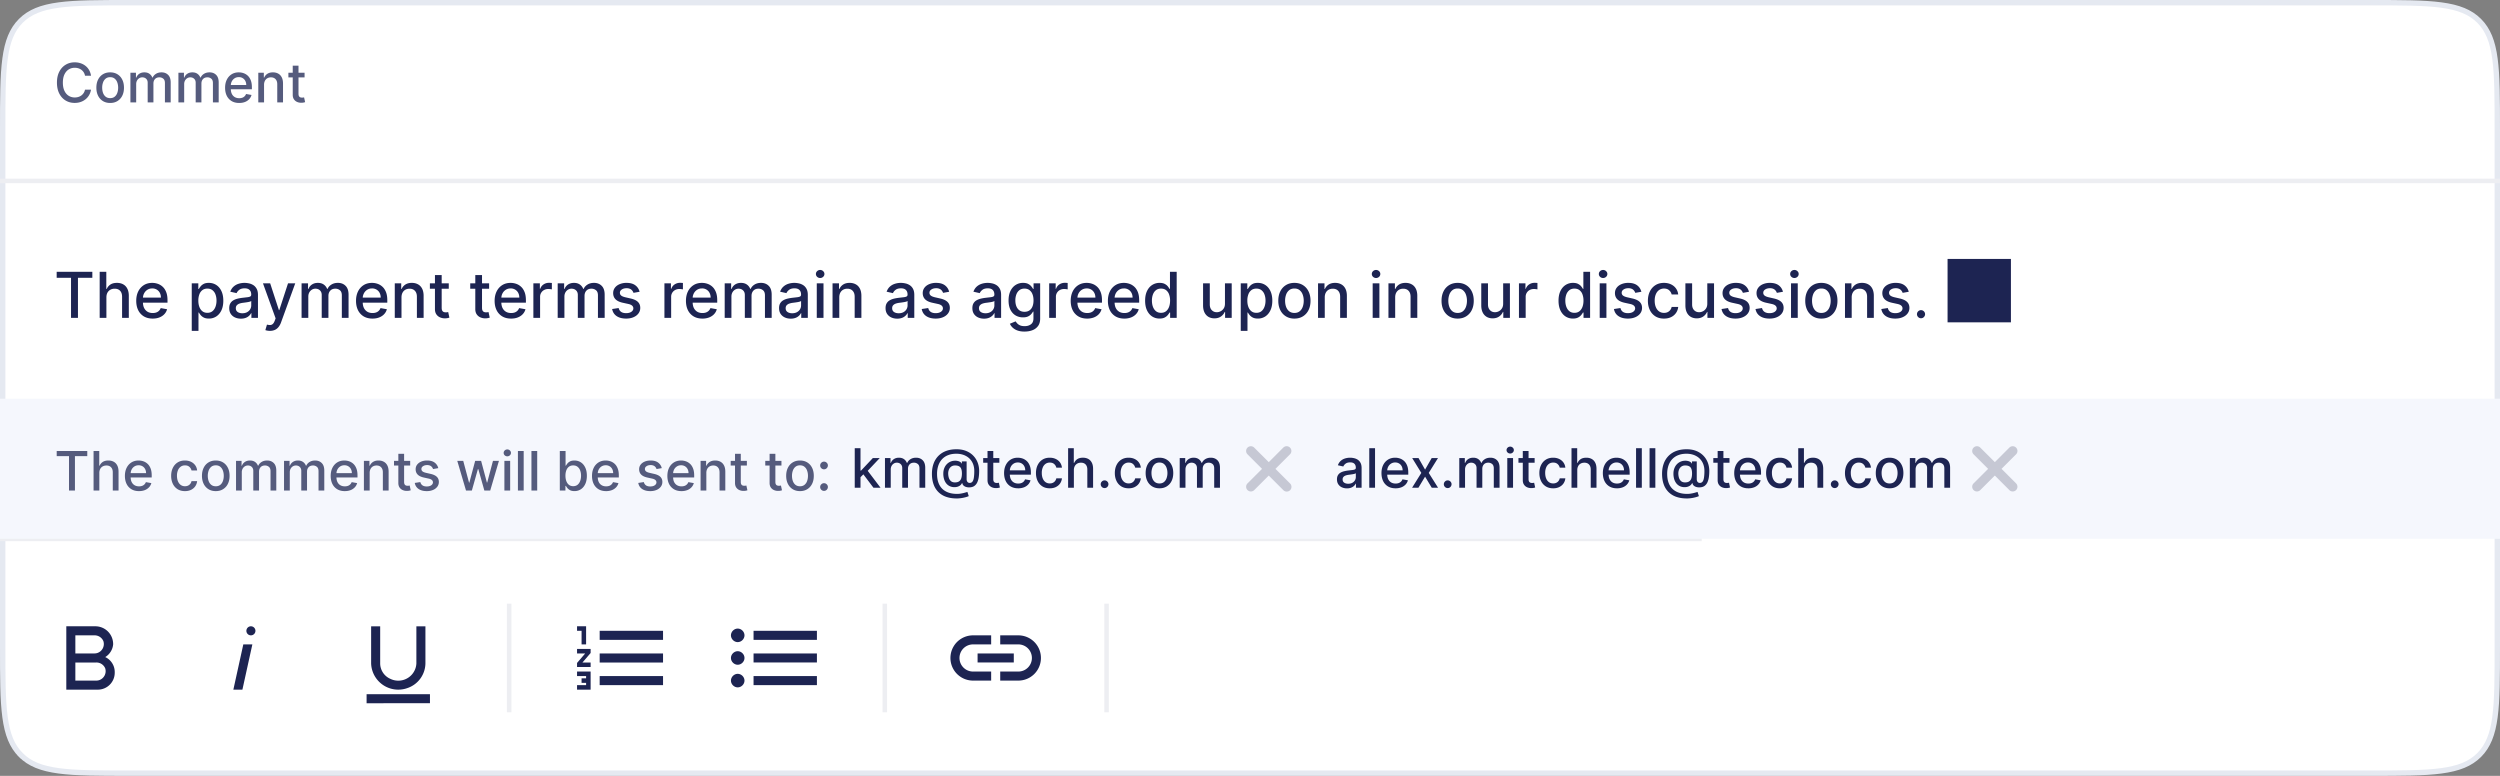
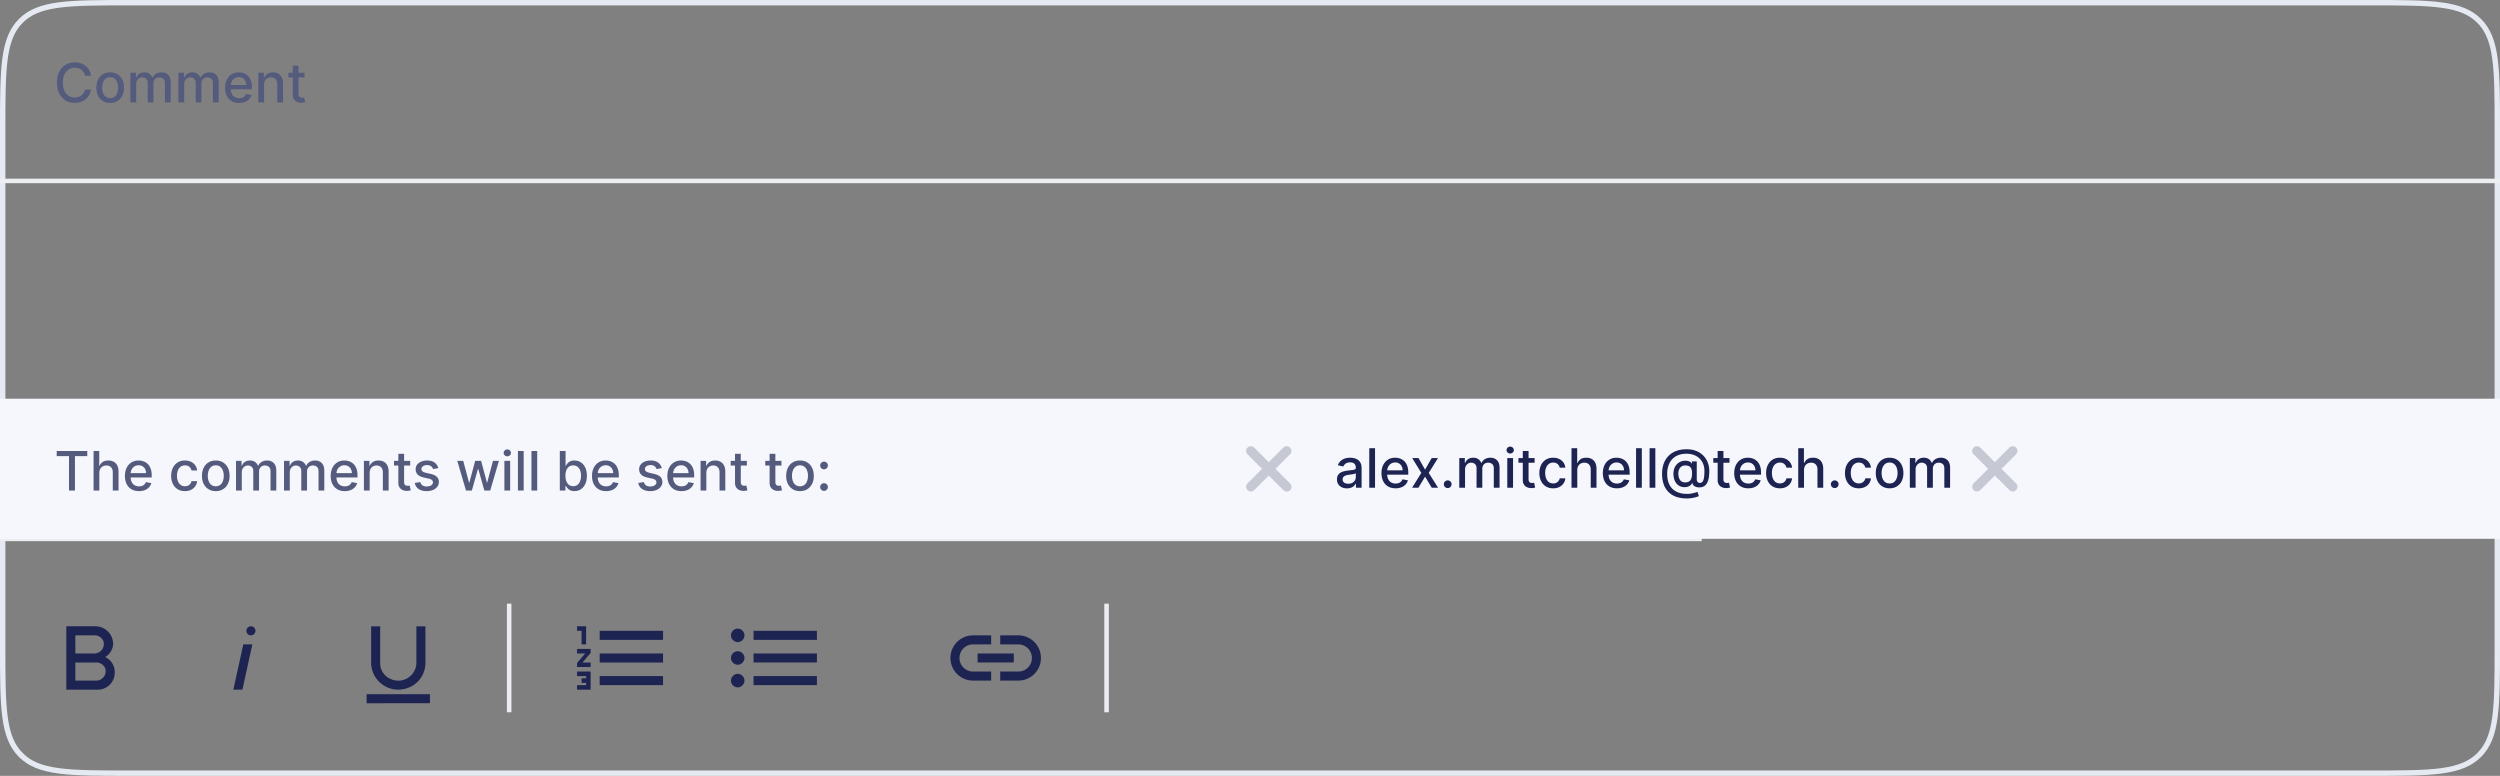
<svg xmlns="http://www.w3.org/2000/svg" width="464" height="144" fill="none">
  <rect width="100%" height="100%" fill="#808080" stroke="none" />
-   <path d="M.5 24c0-5.671.001-9.874.435-13.1.432-3.213 1.284-5.383 2.933-7.032C5.518 2.22 7.687 1.367 10.9.935 14.126.5 18.33.5 24 .5h416c5.671 0 9.874.001 13.101.435 3.212.432 5.382 1.284 7.031 2.933 1.649 1.65 2.501 3.819 2.933 7.031.434 3.227.435 7.43.435 13.101v96c0 5.671-.001 9.874-.435 13.101-.432 3.212-1.284 5.382-2.933 7.031-1.649 1.649-3.819 2.501-7.031 2.933-3.227.434-7.43.435-13.101.435H24c-5.671 0-9.874-.001-13.1-.435-3.213-.432-5.383-1.284-7.032-2.933l-.353.353.353-.353c-1.649-1.649-2.501-3.819-2.933-7.031C.5 129.874.5 125.671.5 120V24z" fill="#fff" />
  <path d="M.5 24c0-5.671.001-9.874.435-13.1.432-3.213 1.284-5.383 2.933-7.032C5.518 2.22 7.687 1.367 10.9.935 14.126.5 18.33.5 24 .5h416c5.671 0 9.874.001 13.101.435 3.212.432 5.382 1.284 7.031 2.933 1.649 1.65 2.501 3.819 2.933 7.031.434 3.227.435 7.43.435 13.101v96c0 5.671-.001 9.874-.435 13.101-.432 3.212-1.284 5.382-2.933 7.031-1.649 1.649-3.819 2.501-7.031 2.933-3.227.434-7.43.435-13.101.435H24c-5.671 0-9.874-.001-13.1-.435-3.213-.432-5.383-1.284-7.032-2.933l-.353.353.353-.353c-1.649-1.649-2.501-3.819-2.933-7.031C.5 129.874.5 125.671.5 120V24z" stroke="#E5E9F1" />
  <path d="M19.53 121.952A3.081 3.081 0 0021 119.6a3.308 3.308 0 00-.925-2.351 3.302 3.302 0 00-2.317-1.009h-5.452V128h5.88a3.134 3.134 0 002.212-.944 3.13 3.13 0 00.896-2.231v-.101a3.058 3.058 0 00-1.764-2.772zm-5.544-4.032h3.528a1.758 1.758 0 011.68 1.092 1.757 1.757 0 01-1.15 2.193c-.172.05-.35.075-.53.075h-3.528v-3.36zm3.864 8.4h-3.864v-3.36h3.864a1.758 1.758 0 011.68 1.092 1.757 1.757 0 01-1.15 2.193c-.172.05-.35.075-.53.075zM45.158 119.6h1.68L44.99 128h-1.68l1.848-8.4zm1.412-3.36a.835.835 0 00-.776.519.838.838 0 001.097 1.097.836.836 0 00.519-.776.84.84 0 00-.84-.84zM79.8 128.84v1.68H68.04v-1.68H79.8zm-2.52-5.699a3.358 3.358 0 01-3.215 3.189 3.351 3.351 0 01-1.606-.333 3.146 3.146 0 01-1.898-2.965v-6.788h-1.68v6.897a5.036 5.036 0 004.391 4.817 5.02 5.02 0 002.328-.248 4.912 4.912 0 003.36-4.746v-6.72h-1.68v6.897zm0-6.901h1.68-1.68zm-6.72 0h-1.68 1.68z" fill="#1D2452" />
  <path fill="#EDEEF2" d="M94.08 112.04H94.92V132.2H94.08z" />
  <path d="M107.1 125.48h1.68v.42h-.84v.84h.84v.42h-1.68v.84h2.52v-3.36h-2.52v.84zm.84-5.88h.84v-3.36h-1.68v.84h.84v2.52zm-.84 1.68h1.512l-1.512 1.764v.756h2.52v-.84h-1.512l1.512-1.764v-.756h-2.52v.84zm4.2-4.2v1.68h11.76v-1.68H111.3zm0 10.08h11.76v-1.68H111.3v1.68zm0-4.2h11.76v-1.68H111.3v1.68zM136.92 120.86c-.672 0-1.26.588-1.26 1.26s.588 1.26 1.26 1.26 1.26-.588 1.26-1.26-.588-1.26-1.26-1.26zm0-4.2c-.672 0-1.26.588-1.26 1.26s.588 1.26 1.26 1.26 1.26-.588 1.26-1.26-.588-1.26-1.26-1.26zm0 8.4c-.672 0-1.26.588-1.26 1.26s.588 1.26 1.26 1.26 1.26-.588 1.26-1.26-.588-1.26-1.26-1.26zm2.94-7.98v1.68h11.76v-1.68h-11.76zm0 10.08h11.76v-1.68h-11.76v1.68zm0-4.2h11.76v-1.68h-11.76v1.68z" fill="#1D2452" />
-   <path fill="#EDEEF2" d="M163.8 112.04H164.64V132.2H163.8z" />
  <path d="M183.96 126.32h-3.36a4.2 4.2 0 010-8.4h3.36v1.68h-3.36a2.52 2.52 0 100 5.04h3.36v1.68zm5.04-8.4h-3.36v1.68H189a2.516 2.516 0 012.52 2.52 2.52 2.52 0 01-2.52 2.52h-3.36v1.68H189a4.202 4.202 0 002.97-7.17 4.197 4.197 0 00-2.97-1.23zm-.84 3.36h-6.72v1.68h6.72v-1.68z" fill="#1D2452" />
  <path fill="#EDEEF2" d="M204.96 112.04H205.8V132.2H204.96z" />
-   <path d="M10.518 51.558v-1.11h6.619v1.11h-2.668V59h-1.287v-7.442h-2.664zm9.23 3.633V59H18.5v-8.553h1.231v3.182h.08c.15-.345.38-.619.689-.822.309-.203.713-.305 1.21-.305.44 0 .825.09 1.153.271.332.181.588.451.769.81.184.357.276.802.276 1.337V59h-1.25v-3.93c0-.47-.12-.835-.362-1.094-.243-.262-.58-.392-1.011-.392-.295 0-.56.062-.794.188a1.355 1.355 0 00-.547.55c-.13.24-.196.53-.196.87zm8.59 3.938c-.632 0-1.176-.135-1.632-.405a2.748 2.748 0 01-1.053-1.148c-.245-.496-.367-1.076-.367-1.742 0-.657.122-1.236.367-1.737a2.854 2.854 0 011.036-1.173c.445-.282.966-.422 1.562-.422.362 0 .712.06 1.052.18.34.12.645.307.915.563.27.256.483.59.639.998.156.407.233.901.233 1.483v.443h-5.099v-.936h3.876c0-.328-.067-.62-.2-.873a1.516 1.516 0 00-.564-.605 1.575 1.575 0 00-.844-.222c-.35 0-.657.087-.919.26-.259.17-.459.392-.601.668a1.93 1.93 0 00-.209.89v.73c0 .429.075.793.226 1.094.153.3.366.53.639.69.273.155.591.233.956.233.237 0 .452-.033.647-.1a1.342 1.342 0 00.831-.814l1.182.212a2.14 2.14 0 01-.51.915c-.242.259-.546.46-.914.605-.365.143-.78.214-1.248.214zm7.25 2.277v-8.82h1.22v1.04h.104c.072-.134.177-.289.313-.464a1.77 1.77 0 01.568-.46c.242-.133.563-.2.96-.2.519 0 .98.13 1.387.392.407.262.725.64.957 1.132.233.493.35 1.086.35 1.78 0 .693-.115 1.287-.346 1.783-.231.492-.549.872-.952 1.14a2.466 2.466 0 01-1.383.396c-.39 0-.708-.065-.956-.196a1.81 1.81 0 01-.576-.46 3.471 3.471 0 01-.322-.467h-.075v3.404h-1.249zm1.224-5.613c0 .45.065.846.196 1.186.131.34.32.605.568.797.248.19.551.284.91.284.373 0 .685-.099.936-.296.25-.2.44-.472.568-.815.13-.342.196-.727.196-1.156 0-.423-.064-.803-.192-1.14a1.746 1.746 0 00-.568-.798c-.25-.195-.564-.292-.94-.292-.361 0-.668.093-.918.28a1.718 1.718 0 00-.564.78 3.26 3.26 0 00-.192 1.17zm7.901 3.349a2.62 2.62 0 01-1.102-.226 1.857 1.857 0 01-.781-.663c-.19-.29-.284-.645-.284-1.065 0-.362.07-.66.209-.894.139-.234.327-.42.563-.556.237-.136.501-.239.794-.309.292-.07.59-.122.893-.158l.936-.109c.24-.03.413-.08.522-.146.108-.067.163-.175.163-.326v-.029c0-.365-.103-.647-.31-.848-.203-.2-.506-.3-.91-.3-.42 0-.751.093-.994.28-.239.183-.405.388-.497.613l-1.173-.267c.14-.39.342-.704.61-.944.27-.242.58-.417.93-.526.352-.111.72-.167 1.108-.167.256 0 .527.03.814.092.29.058.56.167.81.325.253.16.46.386.622.681.162.293.243.673.243 1.14V59h-1.22v-.877h-.05c-.08.162-.202.32-.363.476a1.93 1.93 0 01-.623.389 2.414 2.414 0 01-.91.154zm.271-1.002c.346 0 .64-.069.886-.205.248-.136.436-.315.564-.535.13-.222.196-.46.196-.714v-.827a.648.648 0 01-.259.126 4.038 4.038 0 01-.43.096c-.162.025-.319.049-.472.07l-.384.051c-.242.03-.464.082-.664.154a1.14 1.14 0 00-.476.314c-.117.133-.176.311-.176.534 0 .31.114.543.343.702.228.156.519.234.872.234zm5.117 3.266c-.186 0-.356-.016-.51-.047a1.595 1.595 0 01-.342-.091l.301-1.023c.228.06.432.087.61.079a.73.73 0 00.472-.2c.139-.126.261-.33.367-.614l.155-.426-2.347-6.498h1.336l1.625 4.977h.066l1.625-4.977h1.34l-2.643 7.27a2.902 2.902 0 01-.468.848c-.189.234-.415.41-.676.526a2.213 2.213 0 01-.91.176zM55.973 59v-6.414h1.199v1.044h.079c.134-.354.352-.63.656-.827.303-.2.666-.301 1.09-.301.428 0 .787.1 1.077.3.292.201.508.477.647.828h.067c.153-.343.397-.616.73-.819.335-.206.733-.31 1.195-.31.582 0 1.057.183 1.424.548.37.365.556.915.556 1.65V59h-1.249v-4.184c0-.435-.118-.75-.355-.944a1.29 1.29 0 00-.848-.293c-.406 0-.722.126-.948.376-.225.248-.338.567-.338.957V59h-1.244v-4.264c0-.348-.109-.628-.326-.84-.217-.21-.5-.317-.848-.317-.236 0-.455.063-.655.188a1.379 1.379 0 00-.48.514c-.12.22-.18.475-.18.764V59h-1.249zm13.158.13c-.632 0-1.176-.136-1.633-.406a2.748 2.748 0 01-1.052-1.148c-.245-.496-.368-1.076-.368-1.742 0-.657.123-1.236.368-1.737a2.854 2.854 0 011.035-1.173c.446-.282.967-.422 1.562-.422.362 0 .713.06 1.053.18.34.12.644.307.914.563.27.256.483.59.64.998.155.407.233.901.233 1.483v.443h-5.099v-.936h3.875c0-.328-.066-.62-.2-.873a1.516 1.516 0 00-.564-.605 1.575 1.575 0 00-.843-.222c-.351 0-.657.087-.92.26-.258.17-.459.392-.6.668a1.93 1.93 0 00-.21.89v.73c0 .429.076.793.226 1.094.153.3.366.53.64.69.272.155.59.233.956.233.236 0 .452-.033.647-.1a1.342 1.342 0 00.831-.814l1.182.212a2.14 2.14 0 01-.51.915c-.242.259-.547.46-.914.605-.365.143-.781.214-1.249.214zm5.386-3.939V59H73.27v-6.414h1.198v1.044h.08c.147-.34.378-.613.693-.819.317-.206.717-.31 1.198-.31.437 0 .82.093 1.149.277.328.18.583.45.764.81.18.359.271.803.271 1.332V59h-1.248v-3.93c0-.465-.121-.828-.364-1.09-.242-.264-.575-.396-.998-.396-.29 0-.547.062-.772.188-.223.125-.4.309-.53.55-.129.24-.193.53-.193.87zm8.774-2.605v1.002h-3.504v-1.002h3.504zm-2.564-1.537h1.249v6.068c0 .242.036.424.108.547.073.12.166.201.28.246.117.042.244.063.38.063.1 0 .188-.007.263-.021l.176-.034.225 1.032a2.448 2.448 0 01-.81.134 2.198 2.198 0 01-.919-.176 1.576 1.576 0 01-.689-.568c-.175-.256-.263-.578-.263-.965V51.05zm10.052 1.537v1.002h-3.504v-1.002h3.504zm-2.564-1.537h1.248v6.068c0 .242.037.424.11.547.072.12.165.201.279.246.117.042.243.063.38.063.1 0 .188-.007.263-.021.075-.014.134-.025.175-.034l.226 1.032a2.448 2.448 0 01-.81.134 2.198 2.198 0 01-.919-.176 1.576 1.576 0 01-.689-.568c-.175-.256-.263-.578-.263-.965V51.05zm6.641 8.08c-.632 0-1.176-.135-1.633-.405a2.748 2.748 0 01-1.052-1.148c-.245-.496-.368-1.076-.368-1.742 0-.657.123-1.236.368-1.737a2.854 2.854 0 011.035-1.173c.446-.282.966-.422 1.562-.422.362 0 .713.06 1.053.18.34.12.644.307.914.563.27.256.483.59.64.998.155.407.233.901.233 1.483v.443h-5.099v-.936h3.875c0-.328-.066-.62-.2-.873a1.516 1.516 0 00-.564-.605 1.575 1.575 0 00-.843-.222c-.351 0-.657.087-.92.26-.258.17-.459.392-.6.668a1.93 1.93 0 00-.21.89v.73c0 .429.076.793.226 1.094.153.3.366.53.64.69.272.155.59.233.956.233.236 0 .452-.033.647-.1a1.342 1.342 0 00.831-.814l1.182.212a2.14 2.14 0 01-.51.915c-.242.259-.547.46-.914.605-.365.143-.781.214-1.249.214zM98.994 59v-6.414h1.206v1.018h.067c.117-.345.323-.616.618-.814.298-.2.635-.3 1.011-.3a5.325 5.325 0 01.53.029v1.194a2.235 2.235 0 00-.267-.046 2.546 2.546 0 00-.384-.03c-.295 0-.558.063-.79.189a1.392 1.392 0 00-.542.513 1.387 1.387 0 00-.201.744V59h-1.249zm4.513 0v-6.414h1.198v1.044h.08c.133-.354.352-.63.655-.827.304-.2.667-.301 1.09-.301.429 0 .788.1 1.078.3.292.201.508.477.647.828h.067c.153-.343.397-.616.731-.819.334-.206.732-.31 1.194-.31.582 0 1.057.183 1.424.548.37.365.556.915.556 1.65V59h-1.249v-4.184c0-.435-.118-.75-.355-.944a1.291 1.291 0 00-.848-.293c-.406 0-.722.126-.948.376-.225.248-.338.567-.338.957V59h-1.245v-4.264c0-.348-.108-.628-.325-.84-.217-.21-.5-.317-.848-.317-.237 0-.455.063-.656.188a1.388 1.388 0 00-.48.514c-.12.22-.18.475-.18.764V59h-1.248zm15.2-4.849l-1.132.201a1.333 1.333 0 00-.225-.413 1.122 1.122 0 00-.41-.322 1.478 1.478 0 00-.647-.125c-.353 0-.649.079-.885.238-.237.156-.355.358-.355.605 0 .215.079.387.238.518.159.13.415.238.768.322l1.019.233c.59.137 1.03.347 1.32.631.289.284.434.653.434 1.107 0 .384-.111.726-.334 1.027-.22.298-.527.532-.923.702-.392.17-.848.255-1.365.255-.719 0-1.305-.154-1.759-.46-.453-.309-.732-.747-.835-1.315l1.207-.184c.075.315.23.553.464.714.234.159.538.238.914.238.409 0 .737-.085.982-.255.245-.172.367-.383.367-.63 0-.2-.075-.37-.225-.506-.148-.136-.375-.24-.681-.309l-1.086-.238c-.598-.136-1.041-.353-1.328-.651-.284-.298-.426-.675-.426-1.132 0-.379.106-.71.318-.994.211-.284.503-.505.877-.664a3.2 3.2 0 011.282-.242c.693 0 1.239.15 1.637.451.398.298.661.697.789 1.198zm4.61 4.849v-6.414h1.207v1.018h.067c.117-.345.323-.616.618-.814.298-.2.635-.3 1.011-.3a5.258 5.258 0 01.53.029v1.194a2.235 2.235 0 00-.267-.046 2.546 2.546 0 00-.384-.03c-.295 0-.559.063-.79.189a1.401 1.401 0 00-.743 1.257V59h-1.249zm7.049.13c-.632 0-1.177-.136-1.633-.406a2.75 2.75 0 01-1.053-1.148c-.245-.496-.367-1.076-.367-1.742 0-.657.122-1.236.367-1.737a2.854 2.854 0 011.036-1.173c.446-.282.966-.422 1.562-.422.362 0 .713.06 1.052.18.34.12.645.307.915.563.27.256.483.59.639.998.156.407.234.901.234 1.483v.443h-5.099v-.936h3.875c0-.328-.067-.62-.2-.873a1.52 1.52 0 00-1.408-.827c-.35 0-.657.087-.918.26-.259.17-.46.392-.602.668-.139.272-.209.569-.209.89v.73c0 .429.076.793.226 1.094.153.3.366.53.639.69.273.155.591.233.956.233.237 0 .453-.033.647-.1a1.4 1.4 0 00.506-.31c.142-.136.25-.304.326-.505l1.181.213a2.132 2.132 0 01-.509.915c-.242.259-.547.46-.915.605a3.419 3.419 0 01-1.248.214zm4.137-.13v-6.414h1.199v1.044h.079c.134-.354.352-.63.656-.827.303-.2.666-.301 1.09-.301.428 0 .788.1 1.077.3.292.201.508.477.647.828h.067c.153-.343.397-.616.731-.819.334-.206.732-.31 1.194-.31.582 0 1.057.183 1.424.548.371.365.556.915.556 1.65V59h-1.249v-4.184c0-.435-.118-.75-.355-.944a1.289 1.289 0 00-.847-.293c-.407 0-.723.126-.948.376-.226.248-.339.567-.339.957V59h-1.244v-4.264c0-.348-.109-.628-.326-.84-.217-.21-.5-.317-.848-.317-.236 0-.455.063-.655.188a1.382 1.382 0 00-.481.514c-.119.22-.179.475-.179.764V59h-1.249zm12.26.142c-.406 0-.774-.075-1.102-.226a1.854 1.854 0 01-.781-.663c-.19-.29-.284-.645-.284-1.065 0-.362.069-.66.209-.894.139-.234.327-.42.563-.556.237-.136.502-.239.794-.309.292-.07.59-.122.894-.158l.935-.109c.239-.03.413-.08.522-.146.109-.067.163-.175.163-.326v-.029c0-.365-.103-.647-.309-.848-.203-.2-.507-.3-.911-.3-.42 0-.751.093-.993.28-.24.183-.406.388-.497.613l-1.174-.267c.139-.39.343-.704.61-.944.27-.242.58-.417.931-.526.351-.111.72-.167 1.107-.167.256 0 .527.03.814.092.29.058.56.167.81.325.254.16.461.386.623.681.161.293.242.673.242 1.14V59h-1.22v-.877h-.05a1.79 1.79 0 01-.363.476 1.939 1.939 0 01-.622.389 2.418 2.418 0 01-.911.154zm.272-1.002c.345 0 .64-.069.885-.205.248-.136.436-.315.564-.535.131-.222.196-.46.196-.714v-.827a.646.646 0 01-.259.126 3.991 3.991 0 01-.43.096c-.161.025-.319.049-.472.07l-.384.051a3.09 3.09 0 00-.664.154 1.14 1.14 0 00-.476.314c-.117.133-.176.311-.176.534 0 .31.115.543.343.702.228.156.519.234.873.234zm4.557.86v-6.414h1.249V59h-1.249zm.631-7.404a.794.794 0 01-.56-.217.707.707 0 01-.23-.527c0-.206.077-.381.23-.526a.785.785 0 01.56-.221.77.77 0 01.555.221c.156.145.234.32.234.526a.7.7 0 01-.234.527.779.779 0 01-.555.217zm3.546 3.595V59h-1.249v-6.414h1.199v1.044h.079c.148-.34.379-.613.694-.819.317-.206.716-.31 1.198-.31.437 0 .82.093 1.149.277.328.18.583.45.764.81.181.359.271.803.271 1.332V59h-1.248v-3.93c0-.465-.122-.828-.364-1.09-.242-.264-.575-.396-.998-.396-.289 0-.547.062-.772.188-.223.125-.4.309-.531.55-.128.24-.192.53-.192.87zm10.759 3.951c-.407 0-.774-.075-1.103-.226a1.866 1.866 0 01-.781-.663c-.189-.29-.284-.645-.284-1.065 0-.362.07-.66.209-.894.139-.234.327-.42.564-.556a2.95 2.95 0 01.793-.309c.293-.07.591-.122.894-.158l.936-.109c.239-.03.413-.08.522-.146.108-.067.163-.175.163-.326v-.029c0-.365-.103-.647-.31-.848-.203-.2-.506-.3-.91-.3-.42 0-.752.093-.994.28a1.501 1.501 0 00-.497.613l-1.173-.267c.139-.39.342-.704.609-.944.27-.242.581-.417.932-.526a3.631 3.631 0 011.106-.167c.257 0 .528.03.815.092.289.058.559.167.81.325a1.8 1.8 0 01.622.681c.162.293.242.673.242 1.14V59h-1.219v-.877h-.05c-.081.162-.202.32-.364.476a1.917 1.917 0 01-.622.389 2.413 2.413 0 01-.91.154zm.271-1.002c.346 0 .641-.069.886-.205.247-.136.435-.315.563-.535.131-.222.197-.46.197-.714v-.827a.653.653 0 01-.259.126 4.103 4.103 0 01-.43.096c-.162.025-.319.049-.472.07l-.384.051c-.243.03-.464.082-.664.154a1.143 1.143 0 00-.477.314c-.116.133-.175.311-.175.534 0 .31.114.543.342.702.229.156.52.234.873.234zm9.364-3.989l-1.131.201a1.357 1.357 0 00-.226-.413c-.1-.131-.237-.239-.409-.322a1.485 1.485 0 00-.648-.125c-.353 0-.648.079-.885.238-.237.156-.355.358-.355.605 0 .215.079.387.238.518.159.13.415.238.769.322l1.019.233c.59.137 1.03.347 1.319.631.29.284.435.653.435 1.107 0 .384-.112.726-.335 1.027-.22.298-.527.532-.922.702-.393.17-.848.255-1.366.255-.718 0-1.304-.154-1.758-.46-.454-.309-.732-.747-.835-1.315l1.206-.184c.076.315.23.553.464.714.234.159.539.238.915.238.409 0 .736-.085.981-.255.245-.172.367-.383.367-.63 0-.2-.075-.37-.225-.506-.148-.136-.375-.24-.681-.309l-1.086-.238c-.598-.136-1.041-.353-1.328-.651-.284-.298-.426-.675-.426-1.132 0-.379.106-.71.318-.994.211-.284.504-.505.877-.664a3.2 3.2 0 011.282-.242c.693 0 1.239.15 1.637.451.398.298.661.697.789 1.198zm6.477 4.991c-.406 0-.774-.075-1.102-.226a1.854 1.854 0 01-.781-.663c-.189-.29-.284-.645-.284-1.065 0-.362.07-.66.209-.894.139-.234.327-.42.564-.556.236-.136.501-.239.793-.309.292-.07.59-.122.894-.158l.935-.109c.24-.03.414-.08.522-.146.109-.067.163-.175.163-.326v-.029c0-.365-.103-.647-.309-.848-.203-.2-.507-.3-.91-.3-.421 0-.752.093-.994.28-.24.183-.405.388-.497.613l-1.174-.267c.14-.39.343-.704.61-.944.27-.242.58-.417.931-.526.351-.111.72-.167 1.107-.167.256 0 .528.03.814.092.29.058.56.167.81.325.254.16.461.386.623.681.161.293.242.673.242 1.14V59h-1.219v-.877h-.051c-.08.162-.201.32-.363.476a1.928 1.928 0 01-.622.389 2.418 2.418 0 01-.911.154zm.272-1.002c.345 0 .64-.069.885-.205.248-.136.436-.315.564-.535.131-.222.196-.46.196-.714v-.827a.646.646 0 01-.259.126 3.991 3.991 0 01-.43.096c-.161.025-.319.049-.472.07l-.384.051c-.242.03-.463.082-.664.154a1.14 1.14 0 00-.476.314c-.117.133-.175.311-.175.534 0 .31.114.543.342.702.228.156.519.234.873.234zm7.247 3.4c-.51 0-.948-.068-1.316-.201a2.546 2.546 0 01-.894-.53 2.224 2.224 0 01-.517-.723l1.073-.443c.075.123.175.252.3.389.129.139.301.257.518.355.22.097.503.146.848.146.473 0 .865-.116 1.174-.347.309-.228.463-.593.463-1.094V57.83h-.079a2.841 2.841 0 01-.326.455 1.758 1.758 0 01-.576.434c-.245.123-.564.184-.957.184a2.67 2.67 0 01-1.369-.355c-.404-.24-.724-.592-.961-1.057-.234-.467-.351-1.042-.351-1.724 0-.682.116-1.267.347-1.754.234-.488.554-.86.96-1.12a2.502 2.502 0 011.383-.392c.398 0 .719.067.964.2.245.131.436.284.573.46.139.175.246.33.321.463h.092v-1.04h1.224v6.557c0 .551-.128 1.004-.385 1.357a2.257 2.257 0 01-1.039.785c-.435.17-.925.255-1.47.255zm-.013-3.672c.359 0 .663-.083.91-.25.251-.17.44-.412.568-.727.131-.317.197-.697.197-1.14 0-.432-.064-.812-.192-1.14a1.7 1.7 0 00-.564-.768c-.248-.187-.554-.28-.919-.28-.376 0-.689.097-.94.292-.25.192-.44.454-.568.785a3.127 3.127 0 00-.188 1.111c0 .42.065.79.193 1.107.128.317.317.565.568.743.253.178.565.267.935.267zM194.727 59v-6.414h1.207v1.018h.067c.117-.345.323-.616.618-.814.298-.2.635-.3 1.011-.3a5.29 5.29 0 01.53.029v1.194a2.235 2.235 0 00-.267-.046 2.546 2.546 0 00-.384-.03 1.63 1.63 0 00-.79.189 1.401 1.401 0 00-.743 1.257V59h-1.249zm7.048.13c-.631 0-1.176-.136-1.632-.406a2.75 2.75 0 01-1.053-1.148c-.245-.496-.367-1.076-.367-1.742 0-.657.122-1.236.367-1.737a2.854 2.854 0 011.036-1.173c.445-.282.966-.422 1.562-.422.362 0 .713.06 1.052.18.34.12.645.307.915.563.27.256.483.59.639.998.156.407.234.901.234 1.483v.443h-5.099v-.936h3.875c0-.328-.067-.62-.2-.873a1.52 1.52 0 00-1.408-.827 1.63 1.63 0 00-.919.26c-.259.17-.459.392-.601.668-.139.272-.209.569-.209.89v.73c0 .429.075.793.226 1.094.153.3.366.53.639.69.273.155.591.233.956.233.237 0 .452-.033.647-.1a1.339 1.339 0 00.831-.814l1.182.212a2.132 2.132 0 01-.509.915c-.242.259-.547.46-.915.605a3.424 3.424 0 01-1.249.214zm6.903 0c-.632 0-1.177-.136-1.633-.406a2.75 2.75 0 01-1.053-1.148c-.245-.496-.367-1.076-.367-1.742 0-.657.122-1.236.367-1.737a2.854 2.854 0 011.036-1.173c.445-.282.966-.422 1.562-.422.362 0 .713.06 1.052.18.34.12.645.307.915.563.27.256.483.59.639.998.156.407.234.901.234 1.483v.443h-5.099v-.936h3.875c0-.328-.067-.62-.2-.873a1.52 1.52 0 00-1.408-.827c-.351 0-.657.087-.918.26-.259.17-.46.392-.602.668-.139.272-.209.569-.209.89v.73c0 .429.076.793.226 1.094.153.3.366.53.639.69.273.155.591.233.956.233.237 0 .453-.033.647-.1a1.339 1.339 0 00.831-.814l1.182.212a2.132 2.132 0 01-.509.915c-.242.259-.547.46-.915.605a3.419 3.419 0 01-1.248.214zm6.538-.005c-.517 0-.98-.132-1.386-.396-.404-.268-.721-.648-.952-1.14-.229-.496-.343-1.09-.343-1.784 0-.693.116-1.286.347-1.779.234-.493.554-.87.96-1.132a2.502 2.502 0 011.383-.392c.398 0 .718.067.96.2.245.131.435.284.568.46.137.175.242.33.318.463h.075v-3.178h1.248V59h-1.219v-.998h-.104a3.38 3.38 0 01-.326.468 1.806 1.806 0 01-.576.459c-.245.13-.563.196-.953.196zm.276-1.065c.359 0 .663-.094.91-.284.251-.192.44-.458.568-.797.131-.34.197-.735.197-1.186a3.26 3.26 0 00-.192-1.17 1.723 1.723 0 00-.564-.78c-.248-.187-.554-.28-.919-.28-.376 0-.689.097-.94.292-.25.195-.44.46-.568.798a3.26 3.26 0 00-.187 1.14c0 .428.064.814.192 1.157.128.342.317.613.568.814.253.197.565.296.935.296zm11.86-1.72v-3.755h1.253V59h-1.228v-1.11h-.067a2.001 2.001 0 01-.709.855c-.323.226-.726.339-1.207.339-.412 0-.777-.091-1.095-.272a1.91 1.91 0 01-.743-.814c-.178-.36-.267-.803-.267-1.332v-4.08h1.249v3.93c0 .436.121.784.363 1.043.242.26.557.389.944.389.234 0 .466-.059.697-.176.234-.117.427-.294.581-.53.155-.237.232-.537.229-.902zm2.931 5.066v-8.82h1.219v1.04h.105c.072-.134.176-.289.313-.464a1.77 1.77 0 01.568-.46c.242-.133.562-.2.96-.2.518 0 .98.13 1.387.392.406.262.725.64.956 1.132.234.493.351 1.086.351 1.78 0 .693-.116 1.287-.347 1.783-.231.492-.548.872-.952 1.14a2.466 2.466 0 01-1.382.396c-.39 0-.709-.065-.956-.196a1.81 1.81 0 01-.577-.46 3.471 3.471 0 01-.321-.467h-.075v3.404h-1.249zm1.223-5.613c0 .45.066.846.197 1.186.131.34.32.605.568.797.247.19.551.284.91.284.373 0 .685-.099.936-.296.25-.2.439-.472.567-.815.131-.342.197-.727.197-1.156 0-.423-.064-.803-.192-1.14a1.754 1.754 0 00-.568-.798c-.251-.195-.564-.292-.94-.292-.362 0-.668.093-.919.28a1.721 1.721 0 00-.563.78 3.237 3.237 0 00-.193 1.17zm8.737 3.337c-.601 0-1.126-.138-1.574-.414a2.786 2.786 0 01-1.045-1.157c-.247-.495-.371-1.074-.371-1.737 0-.665.124-1.247.371-1.746a2.78 2.78 0 011.045-1.16c.448-.276.973-.414 1.574-.414.601 0 1.126.138 1.574.413.449.276.797.663 1.044 1.161.248.499.372 1.08.372 1.746 0 .663-.124 1.242-.372 1.737a2.777 2.777 0 01-1.044 1.157c-.448.276-.973.413-1.574.413zm.004-1.049c.39 0 .713-.103.969-.309.256-.206.445-.48.568-.822.125-.343.188-.72.188-1.132 0-.41-.063-.785-.188-1.128a1.842 1.842 0 00-.568-.83c-.256-.21-.579-.314-.969-.314-.392 0-.718.104-.977.313a1.865 1.865 0 00-.572.831 3.314 3.314 0 00-.184 1.128c0 .412.061.79.184 1.132.125.342.316.616.572.822.259.206.585.31.977.31zm5.628-2.89V59h-1.248v-6.414h1.198v1.044h.08c.147-.34.378-.613.693-.819.317-.206.717-.31 1.199-.31.437 0 .819.093 1.148.277.328.18.583.45.764.81.181.359.272.803.272 1.332V59h-1.249v-3.93c0-.465-.121-.828-.363-1.09-.243-.264-.575-.396-.998-.396-.29 0-.548.062-.773.188-.223.125-.4.309-.53.55-.128.24-.193.53-.193.87zM254.768 59v-6.414h1.248V59h-1.248zm.63-7.404a.791.791 0 01-.559-.217.703.703 0 01-.23-.527c0-.206.076-.381.23-.526a.783.783 0 01.559-.221c.217 0 .402.074.556.221.155.145.233.32.233.526a.703.703 0 01-.233.527.783.783 0 01-.556.217zm3.547 3.595V59h-1.249v-6.414h1.199v1.044h.079a1.84 1.84 0 01.693-.819c.318-.206.717-.31 1.199-.31.437 0 .82.093 1.148.277.329.18.583.45.764.81.181.359.272.803.272 1.332V59h-1.249v-3.93c0-.465-.121-.828-.363-1.09-.242-.264-.575-.396-.998-.396-.29 0-.547.062-.773.188a1.35 1.35 0 00-.53.55c-.128.24-.192.53-.192.87zm11.594 3.938c-.602 0-1.126-.137-1.575-.413a2.79 2.79 0 01-1.044-1.157c-.248-.495-.371-1.074-.371-1.737 0-.665.123-1.247.371-1.746a2.785 2.785 0 011.044-1.16c.449-.276.973-.414 1.575-.414.601 0 1.126.138 1.574.413.448.276.796.663 1.044 1.161.248.499.372 1.08.372 1.746 0 .663-.124 1.242-.372 1.737a2.79 2.79 0 01-1.044 1.157c-.448.276-.973.413-1.574.413zm.004-1.048c.39 0 .713-.103.969-.309.256-.206.445-.48.568-.822.125-.343.188-.72.188-1.132 0-.41-.063-.785-.188-1.128a1.842 1.842 0 00-.568-.83c-.256-.21-.579-.314-.969-.314-.393 0-.718.104-.977.313a1.865 1.865 0 00-.572.831 3.314 3.314 0 00-.184 1.128c0 .412.061.79.184 1.132.125.342.316.616.572.822.259.206.584.31.977.31zm8.443-1.741v-3.755h1.253V59h-1.228v-1.11h-.067a1.996 1.996 0 01-.71.855c-.323.226-.725.339-1.207.339-.412 0-.776-.091-1.094-.272a1.91 1.91 0 01-.743-.814c-.178-.36-.267-.803-.267-1.332v-4.08h1.248v3.93c0 .436.121.784.364 1.043.242.26.556.389.943.389.234 0 .467-.059.698-.176.234-.117.427-.294.58-.53.156-.237.233-.537.23-.902zm2.931 2.66v-6.414h1.206v1.018h.067c.117-.345.323-.616.618-.814.298-.2.635-.3 1.011-.3a5.325 5.325 0 01.53.029v1.194a2.235 2.235 0 00-.267-.046 2.546 2.546 0 00-.384-.03c-.295 0-.558.063-.789.189-.229.122-.41.294-.543.513a1.387 1.387 0 00-.201.744V59h-1.248zm10.027.125c-.518 0-.98-.132-1.387-.396-.404-.268-.721-.648-.952-1.14-.228-.496-.343-1.09-.343-1.784 0-.693.116-1.286.347-1.779.234-.493.554-.87.961-1.132a2.496 2.496 0 011.382-.392c.398 0 .718.067.96.2.245.131.435.284.568.46.137.175.243.33.318.463h.075v-3.178h1.249V59h-1.22v-.998h-.104a3.295 3.295 0 01-.326.468 1.806 1.806 0 01-.576.459c-.245.13-.563.196-.952.196zm.275-1.065c.359 0 .663-.094.911-.284.25-.192.439-.458.567-.797.131-.34.197-.735.197-1.186a3.26 3.26 0 00-.192-1.17 1.716 1.716 0 00-.564-.78c-.248-.187-.554-.28-.919-.28-.376 0-.689.097-.94.292a1.79 1.79 0 00-.567.798 3.237 3.237 0 00-.188 1.14c0 .428.064.814.192 1.157.128.342.317.613.568.814.253.197.565.296.935.296zm4.685.94v-6.414h1.248V59h-1.248zm.63-7.404a.793.793 0 01-.559-.217.707.707 0 01-.23-.527c0-.206.077-.381.23-.526a.785.785 0 01.559-.221c.217 0 .403.074.556.221.156.145.234.32.234.526a.7.7 0 01-.234.527.78.78 0 01-.556.217zm7.105 2.556l-1.132.2a1.333 1.333 0 00-.225-.413 1.122 1.122 0 00-.41-.322 1.478 1.478 0 00-.647-.125c-.353 0-.649.079-.885.238-.237.156-.355.358-.355.605 0 .215.079.387.238.518.159.13.415.238.768.322l1.019.233c.59.137 1.03.347 1.32.631.289.284.434.653.434 1.107 0 .384-.111.726-.334 1.027-.22.298-.527.532-.923.702-.392.17-.848.255-1.365.255-.719 0-1.305-.154-1.759-.46-.453-.309-.732-.747-.835-1.315l1.207-.184c.075.315.23.553.464.714.234.159.538.238.914.238.41 0 .737-.085.982-.255.245-.172.367-.383.367-.63 0-.2-.075-.37-.225-.506-.148-.136-.375-.24-.681-.309l-1.086-.238c-.598-.136-1.041-.353-1.328-.651-.284-.298-.426-.675-.426-1.132 0-.379.106-.71.318-.994.211-.284.503-.505.877-.664a3.2 3.2 0 011.282-.242c.693 0 1.239.15 1.637.451.398.298.661.697.789 1.198zm4.2 4.977c-.621 0-1.155-.14-1.604-.421a2.8 2.8 0 01-1.027-1.174c-.239-.498-.359-1.069-.359-1.712 0-.652.122-1.226.367-1.725a2.82 2.82 0 011.036-1.173c.446-.282.97-.422 1.575-.422.487 0 .921.09 1.303.271.381.179.689.43.922.752.237.323.378.7.422 1.132h-1.215c-.067-.3-.22-.56-.459-.777-.237-.217-.554-.326-.953-.326a1.55 1.55 0 00-.914.276c-.259.18-.461.44-.606.777-.144.334-.217.73-.217 1.186 0 .468.071.871.213 1.21.142.34.343.604.602.79.261.187.569.28.922.28.237 0 .451-.043.644-.13.194-.089.357-.215.488-.38.134-.164.227-.361.28-.593h1.215a2.35 2.35 0 01-.405 1.111 2.324 2.324 0 01-.906.769c-.376.186-.817.28-1.324.28zm8.034-2.79v-3.753h1.253V59h-1.228v-1.11h-.067a1.996 1.996 0 01-.71.855c-.323.226-.725.339-1.207.339-.412 0-.776-.091-1.094-.272a1.91 1.91 0 01-.743-.814c-.178-.36-.267-.803-.267-1.332v-4.08h1.248v3.93c0 .436.121.784.364 1.043.242.26.556.389.943.389.234 0 .467-.059.698-.176.234-.117.427-.294.58-.53.156-.237.233-.537.23-.902zm7.737-2.188l-1.131.201a1.357 1.357 0 00-.226-.413c-.1-.131-.237-.239-.409-.322a1.485 1.485 0 00-.648-.125c-.353 0-.648.079-.885.238-.237.156-.355.358-.355.605 0 .215.08.387.238.518.159.13.415.238.769.322l1.019.233c.59.137 1.03.347 1.319.631.29.284.435.653.435 1.107 0 .384-.112.726-.335 1.027-.219.298-.527.532-.922.702-.393.17-.848.255-1.366.255-.718 0-1.304-.154-1.758-.46-.454-.309-.732-.747-.835-1.315l1.206-.184c.076.315.23.553.464.714.234.159.539.238.915.238.409 0 .736-.085.981-.255.245-.172.367-.383.367-.63 0-.2-.075-.37-.225-.506-.148-.136-.374-.24-.681-.309l-1.086-.238c-.598-.136-1.041-.353-1.328-.651-.284-.298-.426-.675-.426-1.132 0-.379.106-.71.318-.994.211-.284.504-.505.877-.664a3.2 3.2 0 011.282-.242c.693 0 1.239.15 1.637.451.398.298.661.697.789 1.198zm6.305 0l-1.132.201a1.333 1.333 0 00-.225-.413c-.1-.131-.237-.239-.409-.322a1.485 1.485 0 00-.648-.125c-.353 0-.648.079-.885.238-.237.156-.355.358-.355.605 0 .215.079.387.238.518.159.13.415.238.769.322l1.019.233c.59.137 1.03.347 1.319.631.29.284.434.653.434 1.107 0 .384-.111.726-.334 1.027-.22.298-.527.532-.923.702-.392.17-.847.255-1.365.255-.718 0-1.304-.154-1.758-.46-.454-.309-.732-.747-.836-1.315l1.207-.184c.076.315.23.553.464.714.234.159.539.238.915.238.409 0 .736-.085.981-.255.245-.172.367-.383.367-.63 0-.2-.075-.37-.225-.506-.148-.136-.375-.24-.681-.309l-1.086-.238c-.598-.136-1.041-.353-1.328-.651-.284-.298-.426-.675-.426-1.132 0-.379.106-.71.318-.994.211-.284.504-.505.877-.664a3.2 3.2 0 011.282-.242c.693 0 1.239.15 1.637.451.398.298.661.697.789 1.198zM332.413 59v-6.414h1.249V59h-1.249zm.631-7.404a.795.795 0 01-.56-.217.706.706 0 01-.229-.527c0-.206.076-.381.229-.526a.787.787 0 01.56-.221.77.77 0 01.555.221c.156.145.234.32.234.526a.7.7 0 01-.234.527.779.779 0 01-.555.217zm5 7.534c-.601 0-1.126-.138-1.575-.414a2.79 2.79 0 01-1.044-1.157c-.247-.495-.371-1.074-.371-1.737 0-.665.124-1.247.371-1.746a2.785 2.785 0 011.044-1.16c.449-.276.974-.414 1.575-.414s1.126.138 1.574.413c.449.276.797.663 1.044 1.161.248.499.372 1.08.372 1.746 0 .663-.124 1.242-.372 1.737a2.777 2.777 0 01-1.044 1.157c-.448.276-.973.413-1.574.413zm.004-1.049c.39 0 .713-.103.969-.309.256-.206.445-.48.568-.822.125-.343.188-.72.188-1.132 0-.41-.063-.785-.188-1.128a1.842 1.842 0 00-.568-.83c-.256-.21-.579-.314-.969-.314-.393 0-.718.104-.977.313a1.865 1.865 0 00-.572.831 3.314 3.314 0 00-.184 1.128c0 .412.061.79.184 1.132.125.342.316.616.572.822.259.206.584.31.977.31zm5.628-2.89V59h-1.248v-6.414h1.198v1.044h.08c.147-.34.378-.613.693-.819.317-.206.717-.31 1.198-.31.438 0 .82.093 1.149.277.328.18.583.45.764.81.181.359.272.803.272 1.332V59h-1.249v-3.93c0-.465-.121-.828-.363-1.09-.243-.264-.575-.396-.998-.396-.29 0-.548.062-.773.188-.223.125-.4.309-.53.55-.129.24-.193.53-.193.87zm10.587-1.04l-1.132.201a1.333 1.333 0 00-.225-.413 1.122 1.122 0 00-.41-.322 1.478 1.478 0 00-.647-.125c-.353 0-.649.079-.885.238-.237.156-.355.358-.355.605 0 .215.079.387.238.518.159.13.415.238.768.322l1.019.233c.59.137 1.03.347 1.32.631.289.284.434.653.434 1.107 0 .384-.111.726-.334 1.027-.22.298-.527.532-.923.702-.392.17-.848.255-1.365.255-.719 0-1.305-.154-1.759-.46-.453-.309-.732-.747-.835-1.315l1.207-.184c.075.315.23.553.464.714.234.159.538.238.914.238.41 0 .737-.085.982-.255.245-.172.367-.383.367-.63 0-.2-.075-.37-.225-.506-.148-.136-.375-.24-.681-.309l-1.086-.238c-.598-.136-1.041-.353-1.328-.651-.284-.298-.426-.675-.426-1.132 0-.379.106-.71.318-.994.211-.284.503-.505.877-.664a3.2 3.2 0 011.282-.242c.693 0 1.239.15 1.637.451.398.298.661.697.789 1.198zm2.279 4.916a.722.722 0 01-.53-.221.723.723 0 01-.222-.53c0-.207.074-.384.222-.531a.722.722 0 01.53-.222c.206 0 .383.074.53.222a.723.723 0 01.222.53.706.706 0 01-.105.376.773.773 0 01-.271.276.717.717 0 01-.376.1zm4.926.756h11.76v-11.76h-11.76v11.76z" fill="#1D2452" />
  <path stroke="#EDEEF2" stroke-width=".84" d="M0 100.02L315.84 100.02" />
  <path transform="translate(0 74)" fill="#F5F7FD" d="M0 0H464V26H0z" />
  <path d="M10.524 84.661v-.952h5.674v.952H13.91v6.379h-1.102v-6.379h-2.284zm7.912 3.114v3.265h-1.07v-7.33h1.055v2.727h.068a1.58 1.58 0 01.591-.705c.265-.175.61-.262 1.038-.262.377 0 .706.078.988.233.284.155.503.386.659.694.157.306.236.688.236 1.146v3.497h-1.07v-3.368c0-.404-.104-.716-.312-.938-.207-.224-.496-.337-.866-.337-.253 0-.48.054-.68.161a1.161 1.161 0 00-.47.473 1.533 1.533 0 00-.167.744zm7.363 3.376c-.542 0-1.008-.116-1.4-.347a2.355 2.355 0 01-.902-.985c-.21-.424-.315-.922-.315-1.492 0-.563.105-1.06.315-1.49.212-.429.508-.764.888-1.005.382-.241.828-.362 1.339-.362.31 0 .61.052.902.154.29.103.552.264.784.483.231.22.414.505.547.856.134.348.2.772.2 1.27v.38h-4.37v-.802h3.322a1.58 1.58 0 00-.172-.748 1.3 1.3 0 00-.483-.519 1.35 1.35 0 00-.723-.19c-.3 0-.563.074-.788.222a1.49 1.49 0 00-.515.573c-.12.234-.18.488-.18.763v.626c0 .367.065.68.194.938.131.258.314.454.548.59.234.134.507.2.82.2.202 0 .387-.028.554-.085a1.15 1.15 0 00.712-.698l1.014.183c-.081.298-.227.56-.437.783a2.117 2.117 0 01-.784.52c-.313.121-.67.182-1.07.182zm8.53 0c-.532 0-.99-.12-1.375-.361a2.393 2.393 0 01-.88-1.006c-.205-.428-.308-.917-.308-1.468 0-.558.105-1.051.315-1.478.21-.43.506-.765.888-1.006.381-.241.831-.362 1.35-.362.417 0 .789.078 1.116.233.327.153.59.367.791.644.203.277.323.6.361.97h-1.041a1.249 1.249 0 00-.394-.665c-.203-.187-.475-.28-.816-.28-.298 0-.56.08-.784.237a1.518 1.518 0 00-.519.665 2.543 2.543 0 00-.186 1.017c0 .4.06.747.182 1.038.122.291.294.517.516.677.224.16.488.24.791.24.203 0 .387-.038.551-.112.167-.076.307-.184.419-.325.115-.141.195-.31.24-.509h1.041a2.024 2.024 0 01-.347.953c-.193.279-.452.498-.776.658-.323.16-.7.24-1.135.24zm5.719 0c-.515 0-.965-.118-1.35-.354a2.388 2.388 0 01-.894-.992c-.213-.425-.319-.921-.319-1.489 0-.57.106-1.07.319-1.496.212-.427.51-.76.895-.995.384-.237.834-.355 1.349-.355s.965.118 1.35.355c.384.236.682.568.894.995.213.427.319.926.319 1.496 0 .568-.106 1.064-.319 1.49a2.39 2.39 0 01-.895.99c-.384.237-.834.355-1.349.355zm.004-.898c.334 0 .61-.089.83-.265.22-.177.382-.412.487-.706.107-.293.161-.616.161-.97 0-.35-.054-.672-.161-.966a1.575 1.575 0 00-.487-.712c-.22-.18-.496-.269-.83-.269-.337 0-.616.09-.838.269a1.6 1.6 0 00-.49.712 2.851 2.851 0 00-.158.966c0 .354.053.677.158.97.107.294.27.53.49.706.222.176.501.264.838.264zm3.754.787v-5.498h1.027v.895h.068a1.42 1.42 0 01.562-.709c.26-.172.572-.258.934-.258.368 0 .676.086.924.258.25.172.435.408.555.709h.057c.131-.294.34-.528.626-.702.287-.176.628-.265 1.024-.265.499 0 .906.157 1.22.47.318.312.477.783.477 1.413v3.687h-1.07v-3.587c0-.372-.102-.642-.305-.809a1.106 1.106 0 00-.726-.25c-.349 0-.62.107-.813.322-.193.212-.29.486-.29.82v3.504H47.01v-3.655c0-.298-.093-.538-.279-.72-.186-.18-.428-.271-.726-.271-.203 0-.39.053-.563.16-.169.106-.306.253-.411.441a1.347 1.347 0 00-.154.655v3.39h-1.07zm8.908 0v-5.498h1.028v.895h.068a1.42 1.42 0 01.562-.709c.26-.172.571-.258.934-.258.367 0 .675.086.923.258.25.172.436.408.555.709h.058c.13-.294.34-.528.626-.702.286-.176.627-.265 1.024-.265.498 0 .905.157 1.22.47.318.312.476.783.476 1.413v3.687h-1.07v-3.587c0-.372-.101-.642-.304-.809a1.106 1.106 0 00-.727-.25c-.348 0-.62.107-.812.322-.194.212-.29.486-.29.82v3.504h-1.067v-3.655c0-.298-.093-.538-.28-.72-.185-.18-.428-.271-.726-.271-.203 0-.39.053-.562.16-.17.106-.306.253-.412.441a1.347 1.347 0 00-.154.655v3.39h-1.07zm11.279.111c-.542 0-1.009-.116-1.4-.347a2.355 2.355 0 01-.902-.985c-.21-.424-.315-.922-.315-1.492 0-.563.105-1.06.315-1.49.212-.429.508-.764.888-1.005.381-.241.828-.362 1.338-.362.31 0 .611.052.902.154.291.103.553.264.784.483.232.22.414.505.548.856.134.348.2.772.2 1.27v.38h-4.37v-.802h3.322a1.58 1.58 0 00-.172-.748 1.299 1.299 0 00-.483-.519 1.351 1.351 0 00-.723-.19c-.301 0-.564.074-.788.222a1.49 1.49 0 00-.516.573c-.119.234-.178.488-.178.763v.626c0 .367.064.68.193.938.131.258.314.454.547.59.234.134.508.2.82.2.203 0 .388-.028.555-.085a1.15 1.15 0 00.712-.698l1.013.183c-.08.298-.226.56-.436.783a2.115 2.115 0 01-.784.52c-.313.121-.67.182-1.07.182zm4.616-3.376v3.265h-1.07v-5.498h1.027v.895h.068c.127-.291.325-.525.594-.702.273-.176.615-.265 1.028-.265.374 0 .703.079.984.237.282.155.5.386.655.694.155.308.233.688.233 1.142v3.497h-1.07v-3.368c0-.399-.104-.71-.312-.935-.207-.226-.493-.34-.855-.34-.249 0-.47.054-.663.161-.19.108-.342.265-.454.473a1.56 1.56 0 00-.165.744zm7.52-2.233v.859h-3.002v-.86h3.003zm-2.197-1.317h1.07v5.2c0 .208.031.365.093.47a.486.486 0 00.24.21c.1.037.209.054.326.054.086 0 .161-.006.225-.017l.15-.03.194.885a2.102 2.102 0 01-.694.114 1.885 1.885 0 01-.788-.15 1.351 1.351 0 01-.59-.486c-.15-.22-.226-.496-.226-.827v-5.423zm7.413 2.66l-.97.171a1.15 1.15 0 00-.193-.354.957.957 0 00-.35-.276 1.27 1.27 0 00-.556-.107c-.303 0-.556.068-.759.204-.202.133-.304.306-.304.519 0 .183.068.331.204.444.136.112.356.204.659.275l.873.2c.506.118.883.298 1.131.541.249.244.373.56.373.949 0 .329-.096.623-.287.88a1.876 1.876 0 01-.79.602 2.928 2.928 0 01-1.171.218c-.616 0-1.118-.131-1.507-.394-.39-.265-.628-.64-.716-1.127l1.034-.158a.99.99 0 00.398.612c.2.136.461.204.784.204.35 0 .63-.072.84-.218.21-.148.316-.328.316-.54a.562.562 0 00-.194-.434c-.126-.117-.32-.205-.583-.264l-.93-.205c-.514-.117-.893-.303-1.139-.558-.243-.255-.365-.579-.365-.97 0-.325.09-.609.272-.852.181-.243.432-.433.752-.57.32-.138.686-.207 1.099-.207.594 0 1.061.13 1.403.387.341.255.567.598.676 1.027zm5.144 4.155l-1.618-5.498h1.106l1.078 4.038h.053l1.081-4.038h1.106l1.074 4.02h.054l1.07-4.02H92.6l-1.614 5.498h-1.092l-1.117-3.97h-.082l-1.117 3.97H86.49zm7.126 0v-5.498h1.07v5.498h-1.07zm.54-6.347a.68.68 0 01-.48-.186.605.605 0 01-.196-.45c0-.177.066-.328.197-.452a.673.673 0 01.48-.19.66.66 0 01.476.19c.133.124.2.275.2.451a.6.6 0 01-.2.451.668.668 0 01-.477.186zm3.04-.984v7.331h-1.07v-7.33h1.07zm2.51 0v7.331h-1.07v-7.33h1.07zm4.194 7.331v-7.33h1.07v2.723h.065c.062-.114.151-.247.268-.397.117-.15.279-.282.487-.394.208-.114.482-.172.823-.172.444 0 .84.112 1.189.337.348.224.621.547.819.97.201.422.301.93.301 1.525 0 .594-.099 1.103-.297 1.528-.198.422-.47.748-.816.977-.346.227-.741.34-1.185.34-.334 0-.607-.056-.82-.168a1.559 1.559 0 01-.494-.394 2.952 2.952 0 01-.275-.4h-.09v.855h-1.045zm1.049-2.75c0 .387.056.726.168 1.017.112.292.275.52.487.684.212.162.472.244.78.244.32 0 .587-.085.802-.254.215-.172.377-.405.487-.698.112-.294.168-.625.168-.992 0-.363-.055-.688-.165-.977a1.494 1.494 0 00-.486-.684c-.215-.167-.484-.25-.806-.25-.31 0-.572.08-.787.24-.213.16-.374.382-.483.669-.11.286-.165.62-.165 1.002zm7.545 2.861c-.542 0-1.009-.116-1.4-.347a2.353 2.353 0 01-.902-.985c-.21-.424-.315-.922-.315-1.492 0-.563.105-1.06.315-1.49a2.44 2.44 0 01.888-1.005c.382-.241.828-.362 1.338-.362a2.7 2.7 0 01.903.154c.291.103.552.264.783.483.232.22.414.505.548.856.134.348.201.772.201 1.27v.38h-4.371v-.802h3.322c0-.281-.057-.53-.172-.748a1.306 1.306 0 00-.483-.519 1.355 1.355 0 00-.723-.19c-.301 0-.564.074-.788.222a1.482 1.482 0 00-.515.573c-.12.234-.179.488-.179.763v.626c0 .367.064.68.193.938.131.258.314.454.548.59.234.134.507.2.819.2.203 0 .388-.028.555-.085a1.156 1.156 0 00.713-.698l1.013.183c-.082.298-.227.56-.437.783a2.12 2.12 0 01-.784.52 2.931 2.931 0 01-1.07.182zm10.334-4.267l-.97.172a1.146 1.146 0 00-.194-.354.946.946 0 00-.35-.276 1.271 1.271 0 00-.555-.107c-.303 0-.556.068-.759.204-.203.133-.304.306-.304.519 0 .183.068.331.204.444.136.112.355.204.658.275l.874.2c.506.118.883.298 1.131.541.248.244.372.56.372.949 0 .329-.095.623-.286.88a1.878 1.878 0 01-.791.602 2.931 2.931 0 01-1.171.218c-.615 0-1.118-.131-1.507-.394-.389-.265-.627-.64-.716-1.127l1.035-.158a.99.99 0 00.397.612c.201.136.462.204.784.204.351 0 .631-.072.841-.218.21-.148.315-.328.315-.54a.561.561 0 00-.193-.434c-.126-.117-.321-.205-.583-.264l-.931-.205c-.513-.117-.893-.303-1.138-.558-.244-.255-.366-.579-.366-.97 0-.325.091-.609.272-.852.182-.243.432-.433.752-.57.32-.138.686-.207 1.099-.207.594 0 1.062.13 1.403.387.342.255.567.598.677 1.027zm3.654 4.267c-.542 0-1.009-.116-1.4-.347a2.353 2.353 0 01-.902-.985c-.21-.424-.315-.922-.315-1.492 0-.563.105-1.06.315-1.49a2.44 2.44 0 01.888-1.005c.382-.241.828-.362 1.338-.362a2.7 2.7 0 01.903.154c.291.103.552.264.783.483.232.22.414.505.548.856.134.348.201.772.201 1.27v.38h-4.371v-.802h3.322c0-.281-.058-.53-.172-.748a1.306 1.306 0 00-.483-.519 1.355 1.355 0 00-.723-.19c-.301 0-.564.074-.788.222a1.482 1.482 0 00-.515.573c-.12.234-.179.488-.179.763v.626c0 .367.064.68.193.938.131.258.314.454.548.59.234.134.507.2.819.2.203 0 .388-.028.555-.085a1.156 1.156 0 00.713-.698l1.013.183c-.082.298-.227.56-.437.783a2.12 2.12 0 01-.784.52 2.931 2.931 0 01-1.07.182zm4.616-3.376v3.265h-1.07v-5.498h1.027v.895h.068c.127-.291.325-.525.595-.702.272-.176.614-.265 1.027-.265.375 0 .703.079.984.237.282.155.5.386.655.694.155.308.233.688.233 1.142v3.497h-1.07v-3.368c0-.399-.104-.71-.312-.935-.207-.226-.492-.34-.855-.34a1.34 1.34 0 00-.662.161 1.158 1.158 0 00-.455.473c-.11.205-.165.453-.165.744zm7.521-2.233v.859h-3.003v-.86h3.003zm-2.198-1.317h1.07v5.2c0 .208.031.365.093.47a.49.49 0 00.24.21.966.966 0 00.326.054c.086 0 .161-.006.226-.017l.15-.03.193.885a2.09 2.09 0 01-.694.114 1.887 1.887 0 01-.788-.15 1.35 1.35 0 01-.59-.486c-.151-.22-.226-.496-.226-.827v-5.423zm8.616 1.317v.859h-3.003v-.86h3.003zm-2.198-1.317h1.071v5.2c0 .208.031.365.093.47a.487.487 0 00.239.21.966.966 0 00.326.054c.086 0 .161-.006.226-.017l.15-.03.193.885a2.09 2.09 0 01-.694.114 1.887 1.887 0 01-.788-.15 1.35 1.35 0 01-.59-.486c-.151-.22-.226-.496-.226-.827v-5.423zm5.639 6.926c-.516 0-.965-.118-1.35-.354a2.386 2.386 0 01-.894-.992c-.213-.425-.319-.921-.319-1.489 0-.57.106-1.07.319-1.496.212-.427.51-.76.894-.995.385-.237.834-.355 1.35-.355.515 0 .965.118 1.349.355.385.236.683.568.895.995.213.427.319.926.319 1.496 0 .568-.106 1.064-.319 1.49-.212.424-.51.754-.895.99-.384.237-.834.355-1.349.355zm.004-.898c.334 0 .61-.089.83-.265a1.55 1.55 0 00.487-.706c.107-.293.161-.616.161-.97 0-.35-.054-.672-.161-.966a1.571 1.571 0 00-.487-.712c-.22-.18-.496-.269-.83-.269-.337 0-.616.09-.838.269-.22.179-.383.416-.49.712a2.851 2.851 0 00-.158.966c0 .354.053.677.158.97.107.294.27.53.49.706.222.176.501.264.838.264zm4.459.855a.695.695 0 01-.505-.208.692.692 0 01-.211-.508c0-.195.07-.363.211-.501a.69.69 0 01.505-.211c.195 0 .364.07.504.211a.677.677 0 01.212.501.737.737 0 01-.358.62.685.685 0 01-.358.096zm0-4.002a.69.69 0 01-.505-.211.688.688 0 01-.211-.505c0-.195.07-.362.211-.5a.69.69 0 01.505-.212c.195 0 .364.07.504.211a.677.677 0 01.212.501.739.739 0 01-.358.62.685.685 0 01-.358.096z" fill="#555B7D" />
-   <path d="M159.624 88.655l-.007-1.306h.186l2.19-2.327h1.282l-2.499 2.649h-.168l-.984.984zm-.985 1.865v-7.33h1.071v7.33h-1.071zm3.473 0l-1.969-2.613.737-.748 2.545 3.361h-1.313zm2.138 0v-5.498h1.028v.895h.068c.114-.303.302-.54.562-.709.26-.172.571-.258.934-.258.367 0 .675.086.923.258.251.172.436.408.555.709h.058c.131-.294.34-.528.626-.702.286-.177.628-.265 1.024-.265.498 0 .905.157 1.22.47.318.312.476.783.476 1.413v3.687h-1.07v-3.587c0-.372-.101-.642-.304-.809a1.107 1.107 0 00-.727-.25c-.348 0-.619.107-.812.322-.194.212-.29.486-.29.82v3.504h-1.067v-3.655c0-.298-.093-.538-.279-.72-.186-.18-.429-.271-.727-.271-.203 0-.39.053-.562.16a1.184 1.184 0 00-.411.441 1.345 1.345 0 00-.154.655v3.39h-1.071zm13.323 1.994c-.74 0-1.397-.102-1.969-.304a3.778 3.778 0 01-1.443-.888 3.793 3.793 0 01-.891-1.432c-.203-.566-.304-1.211-.304-1.936 0-.707.102-1.342.307-1.905a3.946 3.946 0 01.895-1.439 3.91 3.91 0 011.436-.913c.563-.21 1.202-.315 1.918-.315.685 0 1.289.108 1.812.323.522.214.961.51 1.317.884.358.374.628.804.809 1.288.181.485.272.997.272 1.536 0 .377-.024.746-.072 1.106a3.525 3.525 0 01-.265.974c-.126.288-.31.52-.551.694-.238.172-.549.261-.93.269-.203.007-.4-.017-.591-.072a1.208 1.208 0 01-.487-.265.777.777 0 01-.243-.472h-.043a1.1 1.1 0 01-.287.393c-.133.12-.304.215-.512.287a1.96 1.96 0 01-.715.086 1.92 1.92 0 01-.813-.204 1.862 1.862 0 01-.619-.516c-.17-.22-.3-.48-.39-.78a3.453 3.453 0 01-.136-1.002c0-.354.051-.67.153-.949.103-.282.243-.524.419-.727a2.08 2.08 0 01.616-.486c.231-.12.476-.195.734-.226.25-.029.481-.022.691.022.21.042.384.108.522.196.141.089.229.185.265.29h.047v-.4h.88v3.321c0 .189.049.349.147.48.1.131.242.197.426.197.217 0 .387-.08.508-.24.124-.16.211-.406.262-.737a8.5 8.5 0 00.078-1.275 3.51 3.51 0 00-.146-1.024 2.885 2.885 0 00-.426-.873 2.783 2.783 0 00-.688-.677 3.216 3.216 0 00-.93-.436 4.032 4.032 0 00-1.149-.154c-.571 0-1.078.088-1.522.265a3.01 3.01 0 00-1.124.755c-.303.33-.533.724-.691 1.185a4.797 4.797 0 00-.232 1.543c0 .594.08 1.121.24 1.582.16.458.396.845.708 1.16.313.315.7.553 1.16.715.461.165.992.247 1.593.247.267 0 .53-.023.788-.071a6.27 6.27 0 00.687-.158c.203-.057.354-.103.454-.14l.251.785c-.148.069-.345.137-.591.204a6.819 6.819 0 01-.794.164 5.632 5.632 0 01-.841.065zm-.33-2.978c.31 0 .56-.062.748-.186.191-.125.328-.31.412-.555.086-.249.129-.559.129-.931-.003-.363-.049-.651-.14-.866a.85.85 0 00-.415-.466c-.186-.095-.426-.143-.719-.143-.27 0-.5.066-.691.197a1.254 1.254 0 00-.433.534 1.902 1.902 0 00-.151.748c.003.288.043.56.122.816.081.253.212.458.394.615.183.158.432.237.744.237zm8.238-4.514v.859h-3.004v-.86h3.004zm-2.198-1.317h1.07v5.2c0 .208.031.365.093.47a.485.485 0 00.24.21c.1.037.209.055.326.055.086 0 .161-.007.225-.018l.151-.03.193.885a2.108 2.108 0 01-.695.115 1.882 1.882 0 01-.787-.15 1.358 1.358 0 01-.591-.487c-.15-.22-.225-.496-.225-.827v-5.423zm5.692 6.926c-.542 0-1.008-.116-1.399-.347a2.353 2.353 0 01-.902-.985c-.21-.424-.315-.922-.315-1.492 0-.564.105-1.06.315-1.49.212-.429.508-.764.887-1.005.382-.241.828-.362 1.339-.362.31 0 .611.052.902.154.291.103.552.264.784.483.231.22.414.505.548.856.133.348.2.772.2 1.27v.38h-4.371v-.802h3.322c0-.281-.057-.53-.172-.748a1.292 1.292 0 00-.483-.519 1.349 1.349 0 00-.723-.19c-.301 0-.563.074-.787.222a1.493 1.493 0 00-.516.573 1.657 1.657 0 00-.179.762v.627c0 .367.065.68.194.938.131.257.313.454.547.59.234.134.507.2.82.2.203 0 .388-.028.555-.085a1.141 1.141 0 00.712-.698l1.013.183c-.081.298-.227.56-.437.783a2.112 2.112 0 01-.784.52 2.93 2.93 0 01-1.07.182zm5.863 0c-.533 0-.991-.12-1.375-.362a2.399 2.399 0 01-.881-1.005c-.205-.428-.307-.917-.307-1.468 0-.558.105-1.051.315-1.478.21-.43.506-.765.887-1.006.382-.241.832-.362 1.35-.362.417 0 .79.078 1.117.233.327.153.59.367.791.644.203.277.323.6.361.97h-1.041a1.255 1.255 0 00-.394-.665c-.203-.187-.475-.28-.816-.28-.299 0-.56.079-.784.236a1.518 1.518 0 00-.519.666 2.545 2.545 0 00-.186 1.017c0 .4.06.747.182 1.038.122.291.294.517.516.677.224.16.488.24.791.24.203 0 .386-.038.551-.112.167-.076.307-.184.419-.325.114-.141.194-.31.24-.509h1.041a2.025 2.025 0 01-.347.953c-.193.279-.452.498-.777.658-.322.16-.7.24-1.134.24zm4.473-3.376v3.265h-1.07v-7.33h1.056v2.727h.068c.129-.296.326-.531.59-.705.265-.175.611-.262 1.038-.262.378 0 .707.078.988.233.284.155.504.386.659.694.158.306.236.688.236 1.146v3.497h-1.07v-3.368c0-.404-.104-.716-.311-.938-.208-.224-.497-.337-.867-.337-.253 0-.479.054-.68.161a1.165 1.165 0 00-.469.473 1.535 1.535 0 00-.168.745zm5.699 3.333a.695.695 0 01-.505-.208.692.692 0 01-.211-.508c0-.196.07-.363.211-.501a.69.69 0 01.505-.211c.195 0 .364.07.504.211a.677.677 0 01.212.501.738.738 0 01-.358.62.685.685 0 01-.358.096zm4.465.043c-.532 0-.99-.12-1.374-.362a2.392 2.392 0 01-.881-1.005c-.205-.428-.308-.917-.308-1.468 0-.558.105-1.051.315-1.478.21-.43.506-.765.888-1.006s.832-.362 1.349-.362c.418 0 .79.078 1.117.233a2 2 0 01.791.644c.203.277.324.6.362.97h-1.042a1.247 1.247 0 00-.393-.665c-.203-.187-.475-.28-.817-.28-.298 0-.559.079-.784.236a1.533 1.533 0 00-.519.666 2.545 2.545 0 00-.186 1.017c0 .4.061.747.183 1.038.122.291.293.517.515.677.225.16.488.24.791.24.203 0 .387-.038.552-.112.167-.076.306-.184.418-.325.115-.141.195-.31.24-.509h1.042a2.025 2.025 0 01-.347.953c-.194.279-.453.498-.777.658-.322.16-.7.24-1.135.24zm5.719 0c-.515 0-.965-.118-1.349-.354a2.389 2.389 0 01-.895-.992c-.212-.425-.319-.921-.319-1.489 0-.57.107-1.07.319-1.496.212-.427.511-.76.895-.995.384-.237.834-.355 1.349-.355.516 0 .966.118 1.35.355.384.236.682.568.895.995.212.427.318.926.318 1.496 0 .568-.106 1.064-.318 1.49a2.395 2.395 0 01-.895.99c-.384.237-.834.355-1.35.355zm.004-.898c.334 0 .611-.089.83-.265.22-.177.382-.412.487-.706a2.79 2.79 0 00.161-.97c0-.35-.053-.672-.161-.966a1.571 1.571 0 00-.487-.712c-.219-.18-.496-.269-.83-.269-.336 0-.616.09-.838.269a1.6 1.6 0 00-.49.712 2.852 2.852 0 00-.157.966c0 .354.052.677.157.97.107.294.271.529.49.706.222.176.502.264.838.264zm3.754.787v-5.498h1.027v.895h.068c.115-.303.302-.54.562-.709a1.66 1.66 0 01.935-.258c.367 0 .675.086.923.258.251.172.436.408.555.709h.057a1.55 1.55 0 01.627-.702c.286-.177.627-.265 1.023-.265.499 0 .906.157 1.221.47.317.312.476.783.476 1.413v3.687h-1.07v-3.587c0-.372-.102-.642-.304-.809a1.107 1.107 0 00-.727-.25c-.348 0-.619.107-.813.322-.193.212-.29.486-.29.82v3.504h-1.066v-3.655c0-.298-.093-.538-.279-.72-.187-.18-.429-.271-.727-.271-.203 0-.39.053-.562.16-.17.106-.307.253-.412.441a1.356 1.356 0 00-.154.655v3.39h-1.07z" fill="#1D2452" />
  <path fill-rule="evenodd" clip-rule="evenodd" d="M231.537 83.078a.88.88 0 011.245 0l2.698 2.697 2.698-2.698a.88.88 0 111.244 1.245l-2.698 2.698 2.698 2.698a.88.88 0 11-1.244 1.244l-2.698-2.698-2.698 2.698a.88.88 0 01-1.245-1.244l2.698-2.698-2.698-2.698a.881.881 0 010-1.245z" fill="#C6C8D4" />
  <path d="M249.999 90.642c-.348 0-.663-.065-.945-.194a1.596 1.596 0 01-.669-.569c-.162-.248-.244-.552-.244-.913 0-.31.06-.565.179-.765.12-.201.281-.36.484-.477.203-.117.429-.205.68-.264.25-.06.506-.105.766-.136l.802-.094c.205-.026.354-.068.447-.125.093-.057.14-.15.14-.28v-.024c0-.313-.089-.555-.265-.727-.174-.172-.435-.257-.781-.257-.36 0-.644.08-.851.24a1.271 1.271 0 00-.426.525l-1.006-.229c.119-.334.293-.603.522-.808.232-.208.498-.359.799-.452.3-.095.616-.143.948-.143.22 0 .452.026.698.079.248.05.48.143.695.28.217.135.395.33.533.583.138.25.208.576.208.977v3.651h-1.046v-.752h-.043a1.526 1.526 0 01-.311.408 1.65 1.65 0 01-.533.333 2.076 2.076 0 01-.781.133zm.233-.86c.296 0 .549-.058.759-.175.212-.117.373-.27.483-.458a1.19 1.19 0 00.168-.612v-.709a.555.555 0 01-.222.108c-.107.03-.23.058-.368.082-.139.021-.274.042-.405.06l-.329.044c-.208.026-.398.07-.569.132a.97.97 0 00-.408.269.668.668 0 00-.151.458c0 .265.098.465.294.601.195.134.445.2.748.2zm4.976-6.593v7.331h-1.07v-7.33h1.07zm3.81 7.442c-.542 0-1.008-.116-1.4-.347a2.36 2.36 0 01-.902-.985c-.21-.424-.315-.922-.315-1.492 0-.564.105-1.06.315-1.49.213-.429.509-.764.888-1.005.382-.241.828-.362 1.339-.362.31 0 .611.052.902.154.291.103.552.264.784.483.231.22.414.505.547.856.134.348.201.772.201 1.27v.38h-4.371v-.802h3.322c0-.281-.057-.53-.172-.748a1.292 1.292 0 00-.483-.519 1.349 1.349 0 00-.723-.19 1.4 1.4 0 00-.788.222 1.49 1.49 0 00-.515.573 1.657 1.657 0 00-.179.762v.627c0 .367.064.68.193.938.132.257.314.454.548.59.234.134.507.2.82.2a1.7 1.7 0 00.554-.085c.168-.06.312-.148.434-.265.121-.117.214-.261.279-.433l1.013.183c-.081.298-.227.56-.437.783a2.12 2.12 0 01-.784.52 2.93 2.93 0 01-1.07.182zm4.263-5.61l1.214 2.141 1.224-2.14h1.17l-1.714 2.749 1.729 2.749h-1.171l-1.238-2.055-1.235 2.055h-1.174l1.711-2.75-1.69-2.748h1.174zm5.412 5.567a.693.693 0 01-.504-.208.693.693 0 01-.212-.508c0-.196.071-.363.212-.501a.687.687 0 01.504-.211.69.69 0 01.505.211.676.676 0 01.211.501.733.733 0 01-.358.62.68.68 0 01-.358.096zm2.15-.068v-5.498h1.027v.895h.068c.115-.303.302-.54.562-.709.26-.172.572-.258.935-.258.367 0 .675.086.923.258.251.172.436.408.555.709h.057c.131-.294.34-.528.627-.702.286-.177.627-.265 1.023-.265.499 0 .906.157 1.221.47.317.312.476.783.476 1.413v3.687h-1.07v-3.587c0-.372-.102-.642-.305-.809a1.105 1.105 0 00-.726-.25c-.349 0-.619.107-.813.322-.193.212-.29.486-.29.82v3.504h-1.066v-3.655c0-.298-.093-.538-.28-.72-.186-.18-.428-.271-.726-.271-.203 0-.39.053-.562.16-.17.106-.307.253-.412.441a1.356 1.356 0 00-.154.655v3.39h-1.07zm8.909 0v-5.498h1.07v5.498h-1.07zm.54-6.346a.682.682 0 01-.48-.187.606.606 0 01-.197-.45c0-.177.066-.328.197-.452a.675.675 0 01.48-.19.66.66 0 01.476.19.592.592 0 01.201.451.6.6 0 01-.201.451.668.668 0 01-.476.187zm4.536.848v.859h-3.003v-.86h3.003zm-2.198-1.317h1.071v5.2c0 .208.031.365.093.47a.485.485 0 00.24.21c.1.037.208.055.325.055.086 0 .161-.007.226-.018l.15-.03.193.885a2.108 2.108 0 01-.694.115 1.88 1.88 0 01-.787-.15 1.347 1.347 0 01-.591-.487c-.15-.22-.226-.496-.226-.827v-5.423zm5.639 6.926c-.532 0-.99-.12-1.374-.362a2.392 2.392 0 01-.881-1.005c-.205-.428-.308-.917-.308-1.468 0-.558.105-1.051.315-1.478.21-.43.506-.765.888-1.006s.831-.362 1.349-.362c.418 0 .79.078 1.117.233a2 2 0 01.791.644c.203.277.324.6.362.97h-1.042a1.242 1.242 0 00-.394-.665c-.202-.187-.475-.28-.816-.28-.298 0-.559.079-.784.236a1.518 1.518 0 00-.519.666 2.545 2.545 0 00-.186 1.017c0 .4.061.747.183 1.038.121.291.293.517.515.677.224.16.488.24.791.24.203 0 .387-.038.551-.112.168-.076.307-.184.419-.325.115-.141.195-.31.24-.509h1.042a2.025 2.025 0 01-.347.953c-.194.279-.453.498-.777.658-.322.16-.701.24-1.135.24zm4.474-3.376v3.265h-1.071v-7.33h1.056v2.727h.068c.129-.296.326-.531.591-.705.265-.175.611-.262 1.038-.262.377 0 .706.078.988.233.284.155.503.386.659.694.157.306.236.688.236 1.146v3.497h-1.07v-3.368c0-.404-.104-.716-.312-.938-.208-.224-.496-.337-.866-.337-.253 0-.48.054-.68.161a1.159 1.159 0 00-.469.473 1.535 1.535 0 00-.168.745zm7.363 3.376c-.542 0-1.009-.116-1.4-.347a2.353 2.353 0 01-.902-.985c-.21-.424-.315-.922-.315-1.492 0-.564.105-1.06.315-1.49a2.44 2.44 0 01.888-1.005c.382-.241.828-.362 1.339-.362.31 0 .61.052.902.154.291.103.552.264.784.483.231.22.414.505.547.856.134.348.201.772.201 1.27v.38h-4.371v-.802h3.322c0-.281-.057-.53-.172-.748a1.306 1.306 0 00-.483-.519 1.349 1.349 0 00-.723-.19 1.4 1.4 0 00-.788.222 1.482 1.482 0 00-.515.573c-.12.234-.179.488-.179.762v.627c0 .367.064.68.193.938.131.257.314.454.548.59.234.134.507.2.819.2.203 0 .388-.028.555-.085a1.155 1.155 0 00.713-.698l1.013.183c-.082.298-.227.56-.437.783a2.12 2.12 0 01-.784.52 2.933 2.933 0 01-1.07.182zm4.616-7.442v7.331h-1.07v-7.33h1.07zm2.511 0v7.331h-1.071v-7.33h1.071zm5.853 9.325c-.74 0-1.396-.102-1.969-.304a3.774 3.774 0 01-1.442-.888 3.783 3.783 0 01-.892-1.432c-.202-.566-.304-1.211-.304-1.936 0-.707.103-1.342.308-1.905a3.933 3.933 0 01.895-1.439 3.906 3.906 0 011.435-.913c.563-.21 1.203-.315 1.919-.315.685 0 1.289.108 1.811.323a3.745 3.745 0 012.126 2.172c.182.485.272.997.272 1.536 0 .377-.023.746-.071 1.106a3.56 3.56 0 01-.265.974c-.126.288-.31.52-.551.694-.239.172-.549.261-.931.269-.203.007-.4-.017-.591-.072a1.204 1.204 0 01-.486-.265.784.784 0 01-.244-.472h-.043c-.057.14-.152.272-.286.393-.134.12-.304.215-.512.287-.205.069-.444.098-.716.086a1.915 1.915 0 01-.812-.204 1.866 1.866 0 01-.62-.516 2.409 2.409 0 01-.39-.78 3.453 3.453 0 01-.136-1.002c0-.354.051-.67.154-.949.103-.282.242-.524.419-.727.179-.205.384-.367.616-.486.231-.12.476-.195.733-.226.251-.029.481-.022.691.022.21.042.384.108.523.196.141.089.229.185.265.29h.046v-.4h.881v3.321c0 .189.049.349.147.48.1.131.242.197.425.197.218 0 .387-.08.509-.24.124-.16.211-.406.261-.737a8.35 8.35 0 00.079-1.275c0-.362-.049-.704-.147-1.024a2.84 2.84 0 00-.426-.873 2.762 2.762 0 00-.687-.677 3.21 3.21 0 00-.931-.436 4.032 4.032 0 00-1.149-.154c-.57 0-1.077.088-1.521.265a3.003 3.003 0 00-1.124.755c-.303.33-.534.724-.691 1.185a4.796 4.796 0 00-.233 1.543c0 .594.08 1.121.24 1.582.16.458.396.845.709 1.16a3.02 3.02 0 001.16.715c.46.165.991.247 1.593.247.267 0 .529-.023.787-.071.258-.045.487-.098.687-.158.203-.057.355-.103.455-.14l.251.785c-.148.069-.345.137-.591.204a6.837 6.837 0 01-.795.164 5.622 5.622 0 01-.841.065zm-.329-2.978c.31 0 .559-.062.748-.186.191-.125.328-.31.411-.555.086-.249.129-.559.129-.931-.002-.363-.049-.651-.139-.866a.857.857 0 00-.415-.466c-.187-.095-.426-.143-.72-.143-.27 0-.5.066-.691.197a1.262 1.262 0 00-.433.534 1.884 1.884 0 00-.15.748c.002.288.043.56.121.816.082.253.213.458.394.615.184.158.432.237.745.237zm8.237-4.514v.859h-3.003v-.86h3.003zm-2.198-1.317h1.071v5.2c0 .208.031.365.093.47a.487.487 0 00.239.21.966.966 0 00.326.055c.086 0 .161-.007.226-.018l.15-.03.193.885a2.09 2.09 0 01-.694.115 1.887 1.887 0 01-.788-.15 1.35 1.35 0 01-.59-.487c-.151-.22-.226-.496-.226-.827v-5.423zm5.693 6.926c-.542 0-1.009-.116-1.4-.347a2.353 2.353 0 01-.902-.985c-.21-.424-.315-.922-.315-1.492 0-.564.105-1.06.315-1.49a2.44 2.44 0 01.888-1.005c.382-.241.828-.362 1.339-.362.31 0 .61.052.902.154.291.103.552.264.783.483.232.22.415.505.548.856.134.348.201.772.201 1.27v.38h-4.371v-.802h3.322c0-.281-.057-.53-.172-.748a1.306 1.306 0 00-.483-.519 1.351 1.351 0 00-.723-.19c-.301 0-.564.074-.788.222a1.482 1.482 0 00-.515.573c-.12.234-.179.488-.179.762v.627c0 .367.064.68.193.938.131.257.314.454.548.59.234.134.507.2.819.2.203 0 .388-.028.555-.085a1.155 1.155 0 00.713-.698l1.013.183c-.082.298-.227.56-.437.783a2.12 2.12 0 01-.784.52 2.933 2.933 0 01-1.07.182zm5.862 0c-.532 0-.99-.12-1.374-.362a2.392 2.392 0 01-.881-1.005c-.205-.428-.308-.917-.308-1.468 0-.558.105-1.051.315-1.478.21-.43.506-.765.888-1.006s.832-.362 1.349-.362c.418 0 .79.078 1.117.233a2 2 0 01.791.644c.203.277.324.6.362.97h-1.042a1.242 1.242 0 00-.394-.665c-.202-.187-.475-.28-.816-.28-.298 0-.559.079-.784.236a1.518 1.518 0 00-.519.666 2.545 2.545 0 00-.186 1.017c0 .4.061.747.183 1.038.121.291.293.517.515.677.224.16.488.24.791.24.203 0 .387-.038.551-.112.168-.076.307-.184.419-.325.115-.141.195-.31.24-.509h1.042a2.025 2.025 0 01-.347.953c-.194.279-.453.498-.777.658-.322.16-.701.24-1.135.24zm4.474-3.376v3.265h-1.071v-7.33h1.056v2.727h.068c.129-.296.326-.531.591-.705.265-.175.611-.262 1.038-.262.377 0 .706.078.988.233.284.155.503.386.659.694.157.306.236.688.236 1.146v3.497h-1.07v-3.368c0-.404-.104-.716-.312-.938-.207-.224-.496-.337-.866-.337-.253 0-.48.054-.68.161a1.159 1.159 0 00-.469.473 1.535 1.535 0 00-.168.745zm5.698 3.333a.693.693 0 01-.504-.208.693.693 0 01-.212-.508c0-.196.071-.363.212-.501a.687.687 0 01.504-.211.69.69 0 01.505.211.676.676 0 01.211.501.733.733 0 01-.358.62.68.68 0 01-.358.096zm4.466.043c-.532 0-.991-.12-1.375-.362a2.39 2.39 0 01-.88-1.005c-.206-.428-.308-.917-.308-1.468 0-.558.105-1.051.315-1.478.21-.43.506-.765.888-1.006.381-.241.831-.362 1.349-.362.418 0 .79.078 1.117.233.327.153.59.367.791.644.203.277.323.6.361.97h-1.041a1.248 1.248 0 00-.394-.665c-.203-.187-.475-.28-.816-.28-.298 0-.56.079-.784.236a1.518 1.518 0 00-.519.666 2.545 2.545 0 00-.186 1.017c0 .4.061.747.182 1.038.122.291.294.517.516.677.224.16.488.24.791.24.203 0 .386-.038.551-.112.167-.076.307-.184.419-.325.114-.141.194-.31.24-.509h1.041a2.014 2.014 0 01-.347.953c-.193.279-.452.498-.777.658-.322.16-.7.24-1.134.24zm5.719 0c-.515 0-.965-.118-1.35-.354a2.386 2.386 0 01-.894-.992c-.213-.425-.319-.921-.319-1.489 0-.57.106-1.07.319-1.496.212-.427.51-.76.894-.995.385-.237.835-.355 1.35-.355.515 0 .965.118 1.349.355.385.236.683.568.895.995.213.427.319.926.319 1.496 0 .568-.106 1.064-.319 1.49-.212.424-.51.754-.895.99-.384.237-.834.355-1.349.355zm.004-.898c.334 0 .61-.089.83-.265.22-.177.382-.412.487-.706.107-.293.161-.616.161-.97 0-.35-.054-.672-.161-.966a1.571 1.571 0 00-.487-.712c-.22-.18-.496-.269-.83-.269-.337 0-.616.09-.838.269-.22.179-.383.416-.49.712a2.851 2.851 0 00-.158.966c0 .354.053.677.158.97.107.294.27.529.49.706.222.176.501.264.838.264zm3.754.787v-5.498h1.027v.895h.068c.114-.303.302-.54.562-.709.26-.172.571-.258.934-.258.368 0 .676.086.924.258.25.172.435.408.555.709h.057c.131-.294.34-.528.626-.702.287-.177.628-.265 1.024-.265.499 0 .906.157 1.221.47.317.312.476.783.476 1.413v3.687h-1.071v-3.587c0-.372-.101-.642-.304-.809a1.107 1.107 0 00-.727-.25c-.348 0-.619.107-.812.322-.193.212-.29.486-.29.82v3.504h-1.067v-3.655c0-.298-.093-.538-.279-.72-.186-.18-.428-.271-.727-.271-.202 0-.39.053-.562.16a1.184 1.184 0 00-.411.441 1.345 1.345 0 00-.154.655v3.39h-1.07z" fill="#1D2452" />
  <path fill-rule="evenodd" clip-rule="evenodd" d="M366.297 83.078a.88.88 0 011.245 0l2.698 2.697 2.697-2.698a.88.88 0 011.245 1.245l-2.698 2.698 2.698 2.698a.88.88 0 01-1.245 1.244l-2.697-2.698-2.698 2.698a.88.88 0 01-1.245-1.244l2.698-2.698-2.698-2.698a.881.881 0 010-1.245z" fill="#C6C8D4" />
  <path d="M16.894 14.053h-1.117a1.708 1.708 0 00-.669-1.092 1.851 1.851 0 00-.57-.286 2.223 2.223 0 00-.661-.097c-.423 0-.801.107-1.135.319-.332.212-.594.524-.788.934-.19.41-.286.912-.286 1.504 0 .596.096 1.1.286 1.51.194.41.457.72.791.93.335.21.71.316 1.128.316.232 0 .451-.031.659-.093.21-.065.4-.159.569-.283a1.731 1.731 0 00.676-1.078l1.117.004c-.06.36-.175.692-.347.995-.17.3-.388.561-.655.78a2.963 2.963 0 01-.91.505c-.34.12-.713.18-1.116.18-.635 0-1.2-.151-1.697-.452-.496-.303-.888-.736-1.174-1.3-.284-.562-.426-1.234-.426-2.014 0-.783.143-1.455.43-2.016.286-.563.677-.995 1.174-1.296.496-.303 1.06-.454 1.693-.454.389 0 .752.056 1.088.168.339.11.643.272.913.487.27.212.493.472.67.78.176.306.295.655.357 1.05zm3.554 5.058c-.516 0-.965-.118-1.35-.354a2.39 2.39 0 01-.895-.992c-.212-.425-.318-.921-.318-1.489 0-.57.106-1.07.318-1.496.213-.427.511-.76.895-.995.385-.237.834-.355 1.35-.355.515 0 .965.118 1.35.355.384.236.682.568.894.995.213.427.319.926.319 1.496 0 .568-.106 1.064-.319 1.49a2.39 2.39 0 01-.895.99c-.384.237-.834.355-1.35.355zm.003-.899c.334 0 .611-.088.83-.264.22-.177.383-.412.488-.706.107-.293.16-.616.16-.97 0-.35-.053-.673-.16-.966a1.574 1.574 0 00-.487-.712c-.22-.18-.497-.269-.83-.269-.337 0-.616.09-.838.269a1.6 1.6 0 00-.49.712 2.851 2.851 0 00-.158.966c0 .354.052.677.157.97.108.294.271.529.49.706.223.176.502.264.838.264zm3.754.788v-5.498h1.028v.895h.068a1.42 1.42 0 01.562-.709c.26-.172.571-.258.934-.258.367 0 .675.086.924.258.25.172.435.408.554.709h.058c.13-.294.34-.528.626-.702.286-.177.628-.265 1.024-.265.499 0 .905.156 1.22.47.318.312.477.783.477 1.413V19h-1.07v-3.587c0-.372-.102-.642-.305-.809a1.107 1.107 0 00-.727-.25c-.348 0-.619.107-.812.322-.193.212-.29.486-.29.82V19h-1.067v-3.655c0-.298-.093-.538-.28-.72-.185-.18-.427-.271-.726-.271-.203 0-.39.053-.562.16-.17.106-.306.253-.411.441a1.349 1.349 0 00-.154.655V19h-1.07zm8.909 0v-5.498h1.027v.895h.068a1.42 1.42 0 01.562-.709c.26-.172.572-.258.935-.258.367 0 .675.086.923.258.25.172.436.408.555.709h.057c.132-.294.34-.528.627-.702.286-.177.627-.265 1.023-.265.5 0 .906.156 1.221.47.317.312.476.783.476 1.413V19h-1.07v-3.587c0-.372-.102-.642-.304-.809a1.107 1.107 0 00-.727-.25c-.349 0-.62.107-.813.322-.193.212-.29.486-.29.82V19h-1.066v-3.655c0-.298-.093-.538-.28-.72-.186-.18-.428-.271-.726-.271-.203 0-.39.053-.562.16-.17.106-.307.253-.412.441a1.349 1.349 0 00-.154.655V19h-1.07zm11.278.111c-.541 0-1.008-.116-1.4-.347a2.355 2.355 0 01-.901-.985c-.21-.424-.315-.922-.315-1.492 0-.563.105-1.06.315-1.49.212-.429.508-.764.887-1.005.382-.241.828-.362 1.34-.362.31 0 .61.052.901.154.291.103.553.264.784.483.231.22.414.505.548.856.133.348.2.772.2 1.27v.38h-4.37v-.802h3.321a1.58 1.58 0 00-.171-.748 1.3 1.3 0 00-1.207-.709c-.3 0-.563.074-.787.222a1.49 1.49 0 00-.516.573c-.119.234-.179.488-.179.762v.627c0 .367.065.68.194.938.13.258.313.454.547.59.234.134.507.2.82.2a1.7 1.7 0 00.555-.085 1.151 1.151 0 00.712-.698l1.013.182c-.081.299-.227.56-.437.784a2.117 2.117 0 01-.783.52c-.313.121-.67.182-1.07.182zm4.617-3.376V19h-1.07v-5.498h1.027v.895h.068c.127-.291.325-.525.594-.702.272-.177.615-.265 1.028-.265.374 0 .702.079.984.236.282.156.5.387.655.695.155.308.233.688.233 1.142V19h-1.07v-3.368c0-.399-.104-.71-.312-.935-.208-.226-.493-.34-.855-.34a1.34 1.34 0 00-.663.161 1.158 1.158 0 00-.454.473 1.56 1.56 0 00-.165.745zm7.52-2.233v.859h-3.003v-.86h3.004zm-2.197-1.318h1.07v5.202c0 .207.031.364.093.469a.485.485 0 00.24.21c.1.037.209.054.326.054.086 0 .16-.006.225-.017l.15-.03.194.885a2.095 2.095 0 01-.694.115 1.885 1.885 0 01-.788-.15 1.35 1.35 0 01-.59-.488c-.151-.22-.226-.495-.226-.826v-5.424z" fill="#555B7D" />
  <path stroke="#EDEEF2" stroke-width=".84" d="M0 33.58L464 33.58" />
</svg>